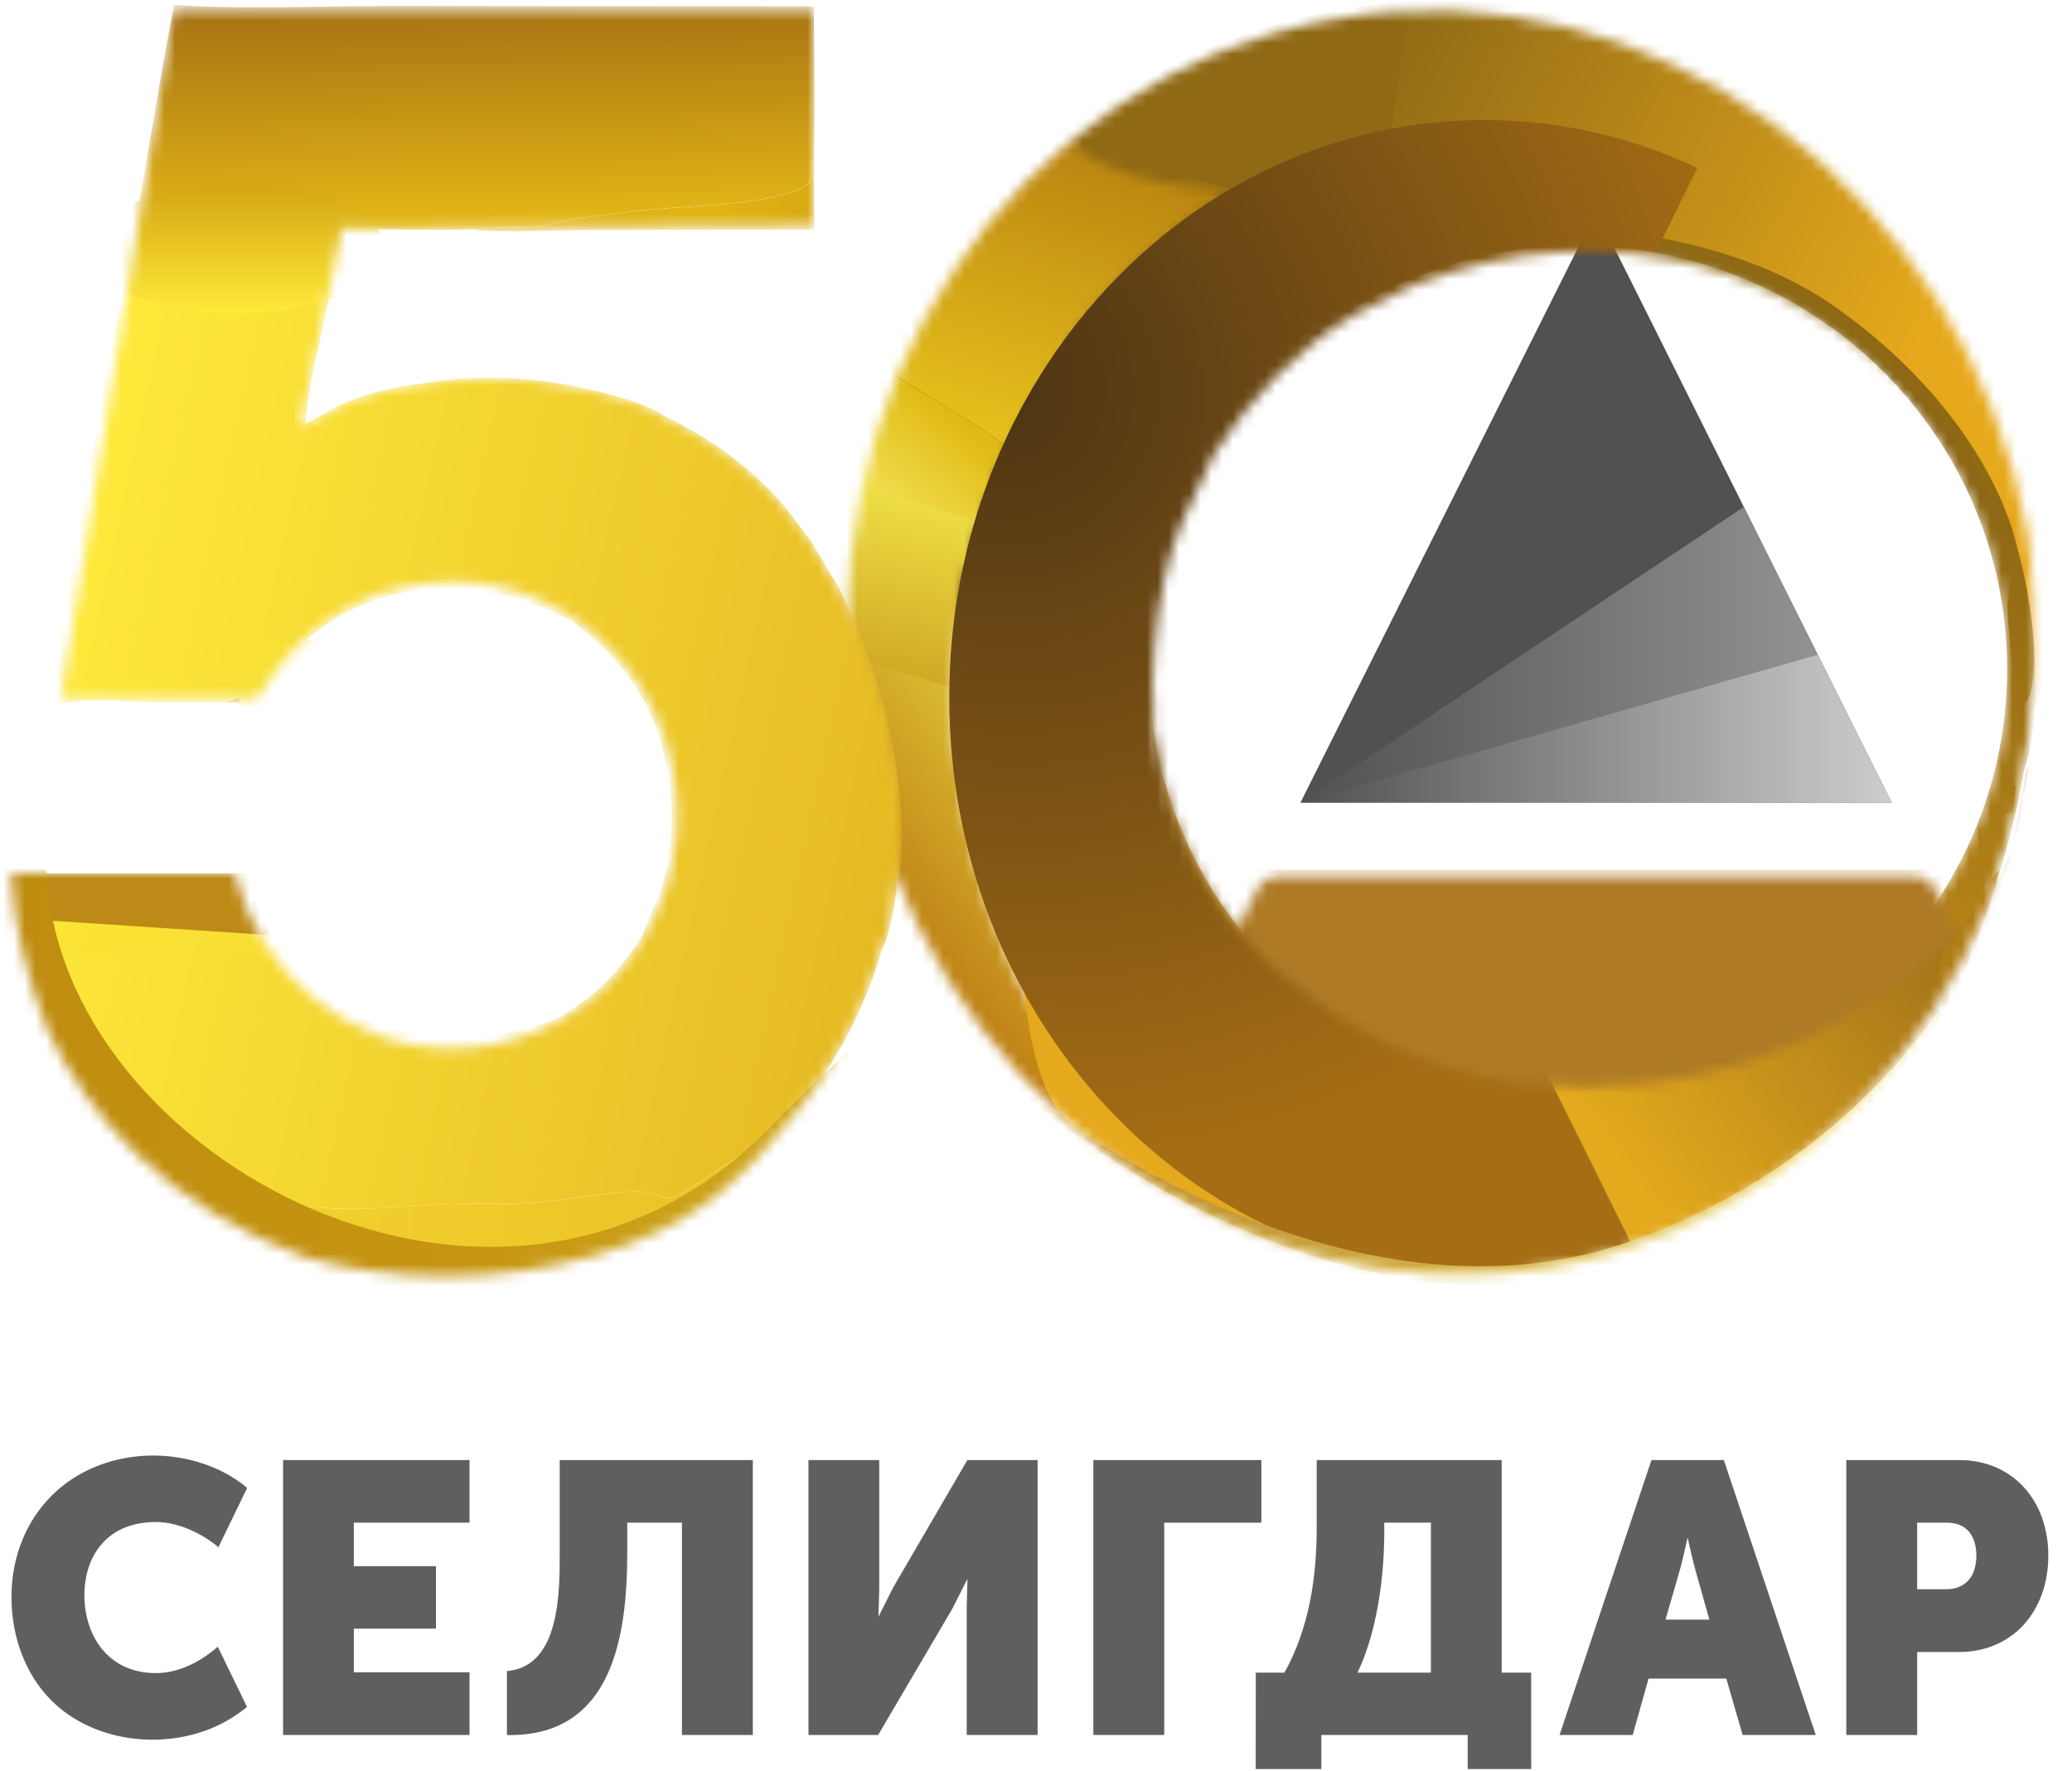
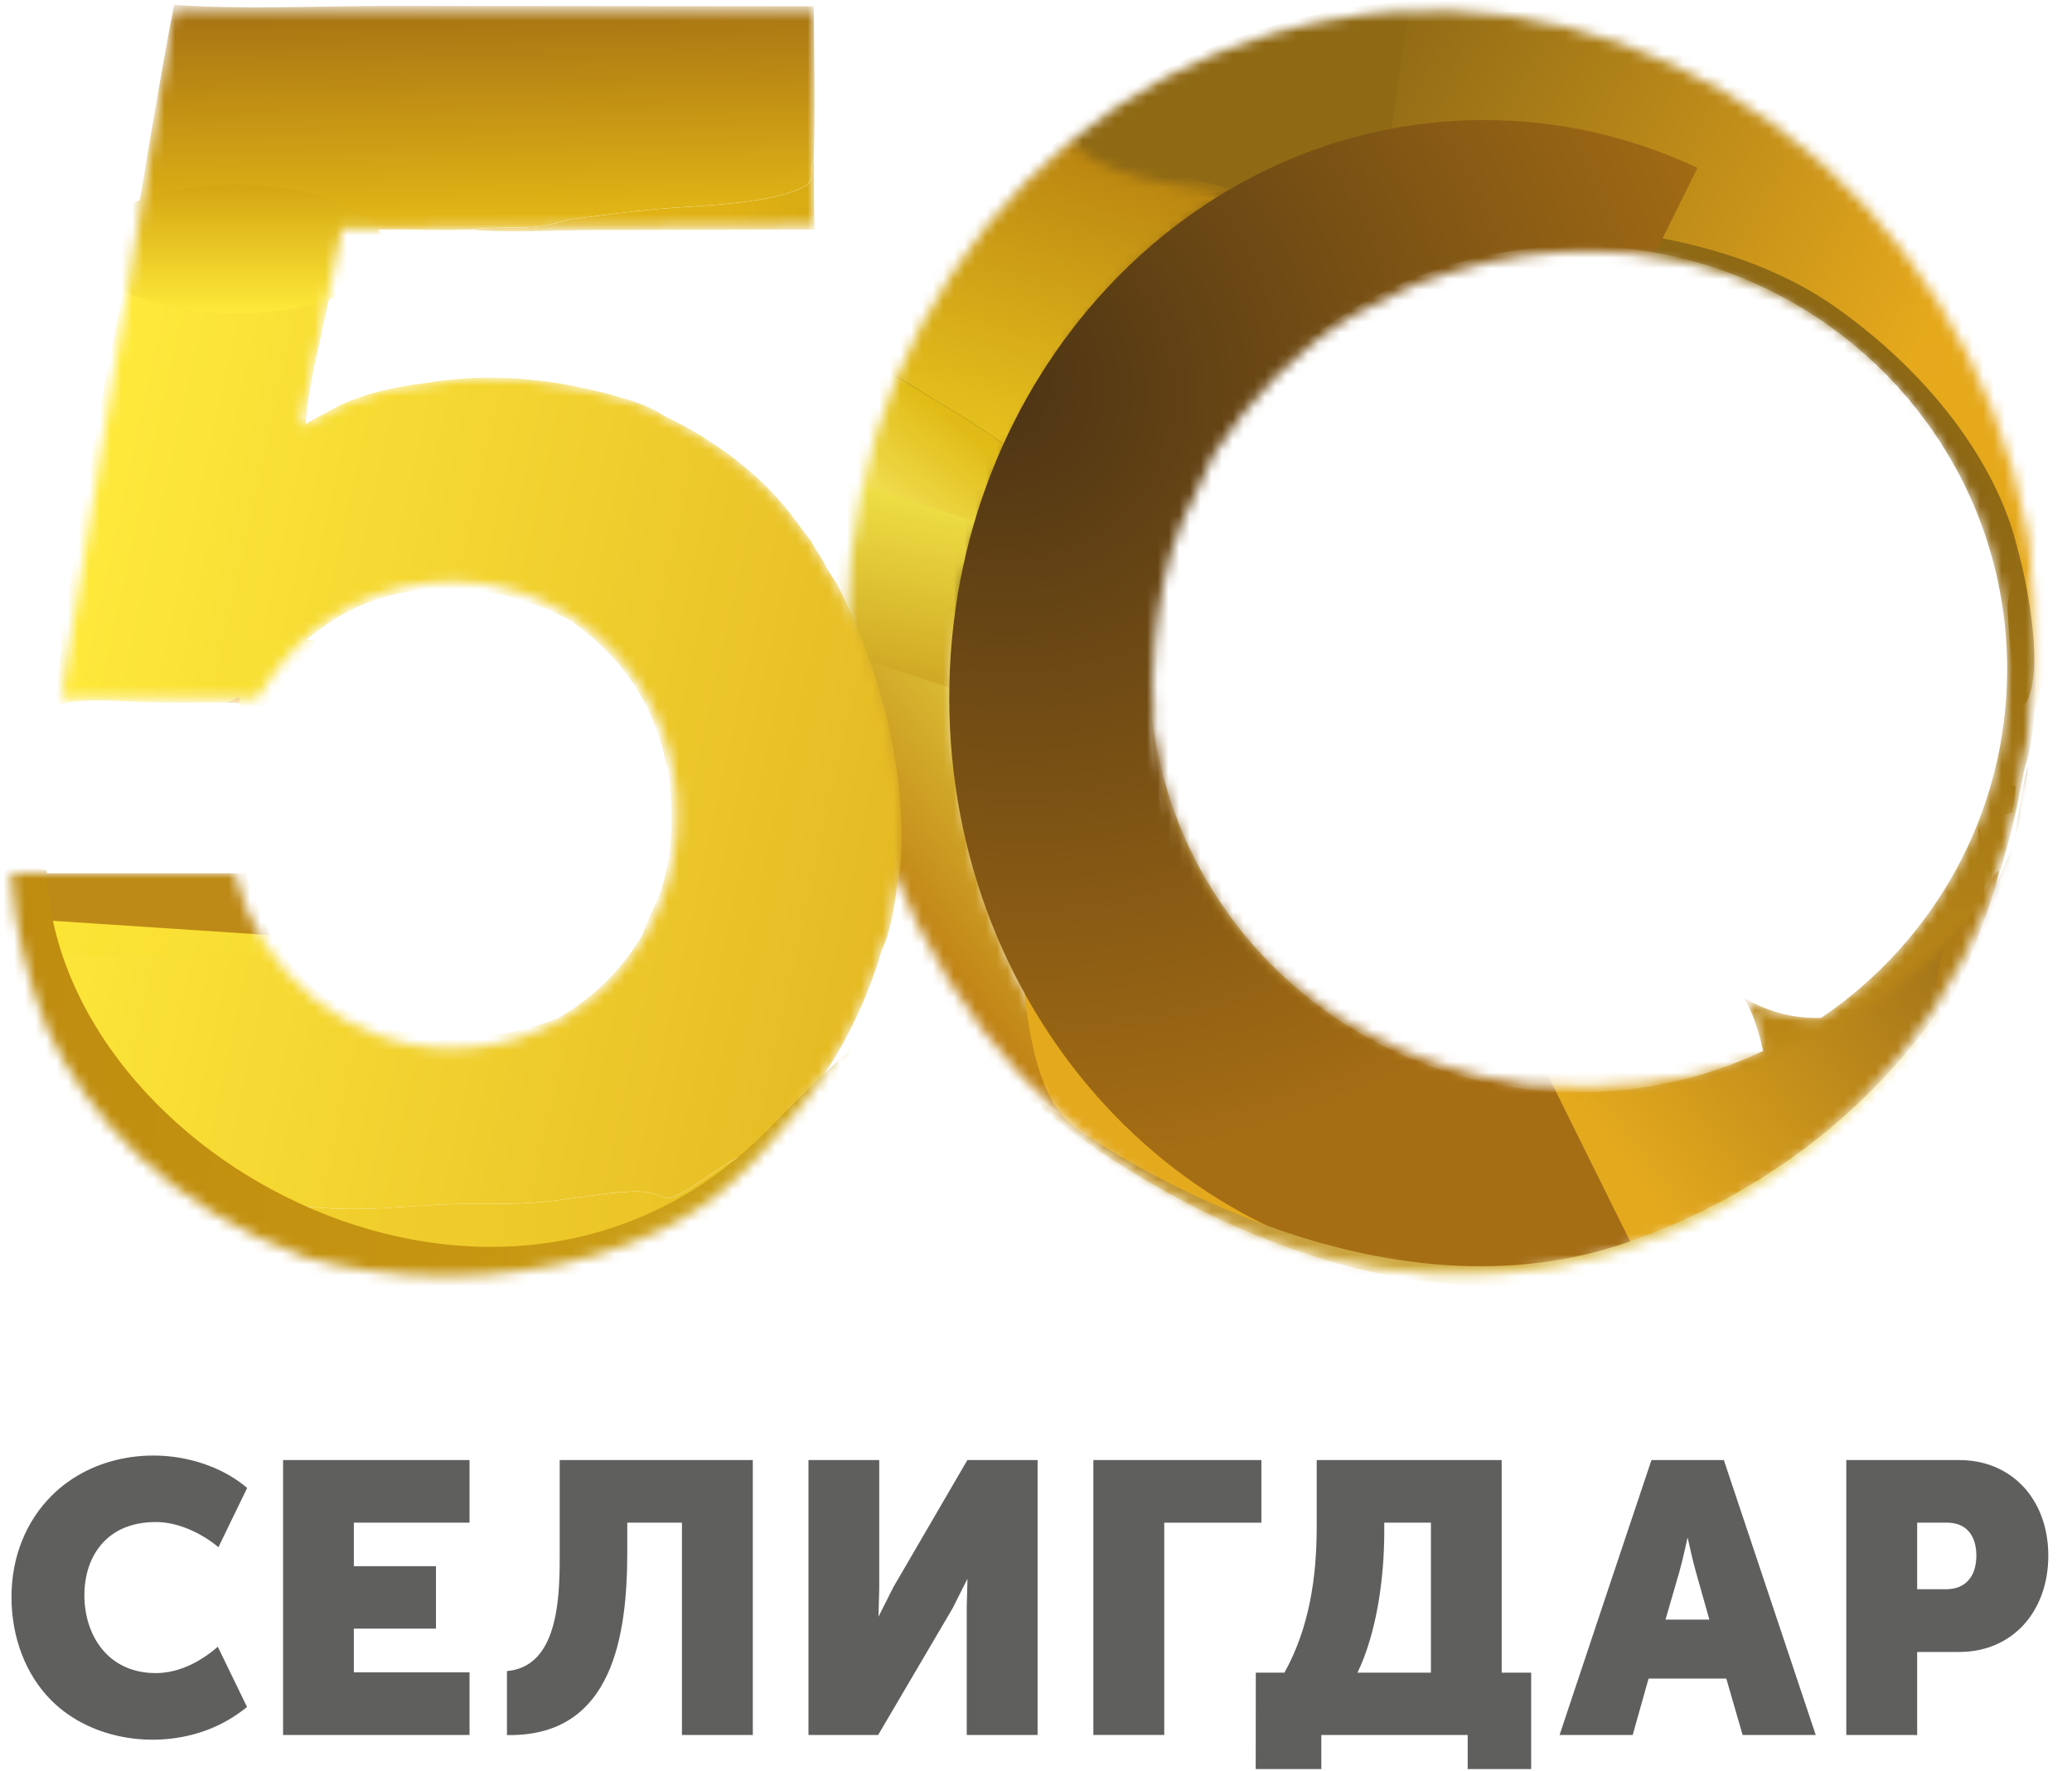
<svg xmlns="http://www.w3.org/2000/svg" version="1.1" id="Слой_1" x="0px" y="0px" viewBox="0 0 193.24 165.18" style="enable-background:new 0 0 193.24 165.18;" xml:space="preserve">
  <style type="text/css">
	.st0{fill:#FFFFFF;filter:url(#Adobe_OpacityMaskFilter);}
	.st1{mask:url(#mask0_183_134_00000057828687658135440690000003842629580102596761_);}
	.st2{fill:url(#SVGID_1_);}
	
		.st3{fill-rule:evenodd;clip-rule:evenodd;fill:#FFFFFF;filter:url(#Adobe_OpacityMaskFilter_00000098943110173083602940000010373252603353801088_);}
	.st4{mask:url(#mask1_183_134_00000047050158041431564690000001249929615356486794_);}
	.st5{fill-rule:evenodd;clip-rule:evenodd;fill:url(#SVGID_00000152978895332304072350000003283928246609538726_);}
	.st6{fill:#956714;}
	.st7{fill:#E6A91C;}
	.st8{fill:url(#SVGID_00000096767012746480831460000009563970899785410444_);}
	.st9{fill:#FFFFFF;filter:url(#Adobe_OpacityMaskFilter_00000141453208461027446810000001060926190289103008_);}
	.st10{mask:url(#mask2_183_134_00000057849881944200690350000003381244889751177608_);}
	.st11{fill-rule:evenodd;clip-rule:evenodd;fill:#525152;}
	.st12{fill-rule:evenodd;clip-rule:evenodd;fill:url(#SVGID_00000095331286149854907230000013590663644036744122_);}
	.st13{fill-rule:evenodd;clip-rule:evenodd;fill:url(#SVGID_00000119826718354956236100000009996308563845885842_);}
	.st14{fill:#FFFFFF;filter:url(#Adobe_OpacityMaskFilter_00000046333232827150152790000006490324171450373029_);}
	.st15{mask:url(#mask3_183_134_00000088845535598254437270000015726444810030747578_);}
	.st16{fill:#AE7A26;}
	.st17{fill:#FFFFFF;filter:url(#Adobe_OpacityMaskFilter_00000120521954675945751090000001465124257538876596_);}
	.st18{mask:url(#mask4_183_134_00000086671486802859903590000004398823713365784733_);}
	.st19{fill:none;}
	.st20{fill:#FFFFFF;filter:url(#Adobe_OpacityMaskFilter_00000048459030530722498090000014440730467084382882_);}
	.st21{mask:url(#mask5_183_134_00000097489104760992068780000010390418599634905475_);}
	.st22{fill:#FFFFFF;filter:url(#Adobe_OpacityMaskFilter_00000026878835847444999260000014482320660429415553_);}
	.st23{mask:url(#mask6_183_134_00000060752711820140624740000012973890919219271336_);}
	.st24{fill:#FFFFFF;filter:url(#Adobe_OpacityMaskFilter_00000107586250106150267260000005743640845359594119_);}
	.st25{mask:url(#mask7_183_134_00000131340480078823901910000016191555051492484784_);}
	.st26{fill:#FFFFFF;filter:url(#Adobe_OpacityMaskFilter_00000030461126733614482770000007052779026700608686_);}
	.st27{mask:url(#mask8_183_134_00000112612613638492463030000012406753102785353101_);}
	.st28{fill:#FFFFFF;filter:url(#Adobe_OpacityMaskFilter_00000134218056668528158100000008151499253294188729_);}
	.st29{mask:url(#mask9_183_134_00000003805530842175048020000018334203899637732774_);}
	.st30{fill:#FFFFFF;filter:url(#Adobe_OpacityMaskFilter_00000028311390925838552790000016171466167415480983_);}
	.st31{mask:url(#mask10_183_134_00000144335766267796781930000009944902005144986554_);}
	
		.st32{fill-rule:evenodd;clip-rule:evenodd;fill:#FFFFFF;filter:url(#Adobe_OpacityMaskFilter_00000091001164695613923760000010289427490933820818_);}
	.st33{mask:url(#mask11_183_134_00000149378888886786733290000018392446006336813991_);}
	.st34{fill:#A17813;}
	.st35{fill:url(#SVGID_00000059993744985218112580000006590496577066087569_);}
	.st36{fill:url(#SVGID_00000115495749041552791080000010462895628414680214_);}
	.st37{fill:#8F6914;}
	
		.st38{fill-rule:evenodd;clip-rule:evenodd;fill:#FFFFFF;filter:url(#Adobe_OpacityMaskFilter_00000048502902646582034020000006016541678682909855_);}
	.st39{mask:url(#mask12_183_134_00000057135479231279488060000006974645598787912327_);}
	.st40{fill:url(#SVGID_00000114070523949426951790000016836719437172290224_);}
	.st41{fill:url(#SVGID_00000179604066311532596840000013025284926733022119_);}
	.st42{fill:url(#SVGID_00000147898457611900620430000010997231785758606504_);}
	.st43{fill:url(#SVGID_00000126315596191445295760000002151069969488397975_);}
	.st44{fill:#BD8A17;}
	.st45{fill:url(#SVGID_00000142178509714368587110000015510076285875607981_);}
	.st46{fill-rule:evenodd;clip-rule:evenodd;fill:url(#SVGID_00000103242093912814861240000008980733124968037257_);}
	.st47{fill:url(#SVGID_00000131343245184354888470000007266580380302345897_);}
	.st48{fill:url(#SVGID_00000016049389379455671100000008902111477579050141_);}
	.st49{fill-rule:evenodd;clip-rule:evenodd;fill:url(#SVGID_00000029762245515897979610000003484145164761237921_);}
	.st50{fill:url(#SVGID_00000078760882196115984760000017856024741334796686_);}
	.st51{fill:url(#SVGID_00000160179342596880623650000004049096400659891117_);}
	.st52{fill:url(#SVGID_00000168801876757259263370000003103914504345650327_);}
	.st53{fill:url(#SVGID_00000072959187949689218830000002433490240813093304_);}
	.st54{fill:url(#SVGID_00000103248091999232048340000007460615336301711504_);}
	
		.st55{fill-rule:evenodd;clip-rule:evenodd;fill:#FFFFFF;filter:url(#Adobe_OpacityMaskFilter_00000038403457075211907190000002372315772553435577_);}
	.st56{mask:url(#mask13_183_134_00000004517811631576368120000011272047133915137702_);}
	.st57{fill:url(#SVGID_00000022552226926816200300000006497569219060758455_);}
	.st58{fill:#FEEA52;}
	.st59{fill:#F7EC67;}
	.st60{fill:#F9E137;}
	.st61{fill:url(#SVGID_00000063601190636605487350000003849108528807950758_);}
	.st62{fill:url(#SVGID_00000129194105668229239870000003121428927085167292_);}
	.st63{fill:url(#SVGID_00000115473322249316327530000007441764065969954222_);}
	.st64{fill:url(#SVGID_00000110431729820272433730000012793188157732779954_);}
	.st65{fill-rule:evenodd;clip-rule:evenodd;fill:#BD8A17;}
	.st66{fill:url(#SVGID_00000152954359310966633390000016982601912032301204_);}
	.st67{fill:#F8E035;}
	.st68{fill:url(#SVGID_00000146489933629899445470000008774771078324057507_);}
	.st69{fill:url(#SVGID_00000060000875188980707700000014730628012417525641_);}
	.st70{fill-rule:evenodd;clip-rule:evenodd;fill:#5F5F5E;}
</style>
  <g>
    <g>
      <defs>
        <filter id="Adobe_OpacityMaskFilter" filterUnits="userSpaceOnUse" x="71.47" y="-10.47" width="130.67" height="165.58">
          <feColorMatrix type="matrix" values="1 0 0 0 0  0 1 0 0 0  0 0 1 0 0  0 0 0 1 0" />
        </filter>
      </defs>
      <mask maskUnits="userSpaceOnUse" x="71.47" y="-10.47" width="130.67" height="165.58" id="mask0_183_134_00000057828687658135440690000003842629580102596761_">
        <path class="st0" d="M189.1,49.76c5.64,32.62-14.29,62.96-44.09,68.3c-29.81,5.34-59.03-16.2-65.07-48.75     C74.39,37.17,94.34,7.14,124.18,1.79C154.02-3.56,183.15,17.68,189.1,49.76z" />
      </mask>
      <g id="_x30__00000083778499134401825660000014684370264255856020_" class="st1">
        <linearGradient id="SVGID_1_" gradientUnits="userSpaceOnUse" x1="184.032" y1="25.423" x2="93.898" y2="11.556" gradientTransform="matrix(1 0 0 -1 0 120.761)">
          <stop offset="0" style="stop-color:#AD7C16" />
          <stop offset="0.235" style="stop-color:#E8C62C" />
          <stop offset="0.735" style="stop-color:#D8AA1E" />
          <stop offset="1" style="stop-color:#CE9718" />
        </linearGradient>
        <path class="st2" d="M160.24,114.13c-24.53,14.93-54.13-2.49-65.87-13.07c55.2,37.87,83.2-2.93,86.93-8     c2.98-4.05,3.38-12.36,3.2-16C186.64,83.2,184.77,99.2,160.24,114.13z" />
        <defs>
          <filter id="Adobe_OpacityMaskFilter_00000123414102087008372120000000818042839098731400_" filterUnits="userSpaceOnUse" x="107.17" y="19.73" width="86.07" height="88">
            <feColorMatrix type="matrix" values="1 0 0 0 0  0 1 0 0 0  0 0 1 0 0  0 0 0 1 0" />
          </filter>
        </defs>
        <mask maskUnits="userSpaceOnUse" x="107.17" y="19.73" width="86.07" height="88" id="mask1_183_134_00000047050158041431564690000001249929615356486794_">
          <path style="fill-rule:evenodd;clip-rule:evenodd;fill:#FFFFFF;filter:url(#Adobe_OpacityMaskFilter_00000123414102087008372120000000818042839098731400_);" d="      M168.24,105.87c9.57,0,21.6-23.63,21.6-45.87c0.71-22.88-7.57-40.44-17.33-40.27c-2.42,0-4.71,1.15-6.8,3.22      c0.18-0.01,0.36-0.01,0.55-0.01c0.13,0,0.26,0,0.39,0c9.87,0,17.87,5.73,17.87,12.8c0,1.51-0.37,2.97-1.04,4.31      c-7.32-11.47-20.86-18.81-35.49-18.71c-12.81,0-24.24,6.25-31.72,16.02c7.34-8.81,18.46-14.42,30.92-14.42      c22.09,0,40,17.67,40,39.47c0,13.49-6.86,25.41-17.33,32.52c-0.18,0.01-0.35,0.01-0.53,0.01c-2.35,0-4.6-0.66-6.69-1.86      c0.87,1.41,1.39,3.18,1.8,4.94c-5.22,2.46-11.07,3.85-17.24,3.85c-21.74,0-39.44-17.12-39.99-38.44      c-0.01,0.37-0.01,0.74-0.01,1.11c0,23.86,18.27,43.2,40.8,43.2c6.36,0,12.39-1.54,17.75-4.29      C166.25,104.9,166.98,105.87,168.24,105.87z" />
        </mask>
        <g class="st4">
          <linearGradient id="SVGID_00000013174912541272250250000017902149688613158061_" gradientUnits="userSpaceOnUse" x1="151.886" y1="11.451" x2="144.686" y2="116.517" gradientTransform="matrix(1 0 0 -1 0 120.761)">
            <stop offset="0" style="stop-color:#C79118" />
            <stop offset="1" style="stop-color:#624712" />
          </linearGradient>
          <path style="fill-rule:evenodd;clip-rule:evenodd;fill:url(#SVGID_00000013174912541272250250000017902149688613158061_);" d="      M168.24,105.87c9.57,0,21.6-23.63,21.6-45.87c0.71-22.88-7.57-40.44-17.33-40.27c-2.42,0-4.71,1.15-6.8,3.22      c0.18-0.01,0.36-0.01,0.55-0.01c0.13,0,0.26,0,0.39,0c9.87,0,17.87,5.73,17.87,12.8c0,1.51-0.37,2.97-1.04,4.31      c-7.32-11.47-20.86-18.81-35.49-18.71c-12.81,0-24.24,6.25-31.72,16.02c7.34-8.81,18.46-14.42,30.92-14.42      c22.09,0,40,17.67,40,39.47c0,13.49-6.86,25.41-17.33,32.52c-0.18,0.01-0.35,0.01-0.53,0.01c-2.35,0-4.6-0.66-6.69-1.86      c0.87,1.41,1.39,3.18,1.8,4.94c-5.22,2.46-11.07,3.85-17.24,3.85c-21.74,0-39.44-17.12-39.99-38.44      c-0.01,0.37-0.01,0.74-0.01,1.11c0,23.86,18.27,43.2,40.8,43.2c6.36,0,12.39-1.54,17.75-4.29      C166.25,104.9,166.98,105.87,168.24,105.87z" />
          <path class="st6" d="M182.37,87.47c1.7-1.37,4-4.63,5.44-8.95c0.94-5.7,1.54-8.94,1.22-5.72c-0.2,2.04-0.64,3.97-1.22,5.72      c-1.12,6.81-2.73,17.13-3.84,24.15L182.1,89.6L182.37,87.47z" />
          <path class="st7" d="M187.78,72.44c2.43-10.56,1.02-19.35,0.01-22.43l5.45,3.2C190.4,64.02,185.35,83,187.78,72.44z" />
          <linearGradient id="SVGID_00000087409262335521584140000000973435248794657669_" gradientUnits="userSpaceOnUse" x1="190.298" y1="61.036" x2="187.358" y2="47.534" gradientTransform="matrix(1 0 0 -1 0 120.761)">
            <stop offset="0" style="stop-color:#996F14" />
            <stop offset="1" style="stop-color:#A77917" />
          </linearGradient>
          <path style="fill:url(#SVGID_00000087409262335521584140000000973435248794657669_);" d="M188.51,72.42      c1.61-3.36,1.38-10.26,1.1-13.13l-1.71,5.92C187.43,69,186.9,75.77,188.51,72.42z" />
        </g>
        <defs>
          <filter id="Adobe_OpacityMaskFilter_00000029728739611432020390000000296423104989424795_" filterUnits="userSpaceOnUse" x="106.68" y="19.73" width="84.35" height="83.31">
            <feColorMatrix type="matrix" values="1 0 0 0 0  0 1 0 0 0  0 0 1 0 0  0 0 0 1 0" />
          </filter>
        </defs>
        <mask maskUnits="userSpaceOnUse" x="106.68" y="19.73" width="84.35" height="83.31" id="mask2_183_134_00000057849881944200690350000003381244889751177608_">
-           <ellipse style="fill:#FFFFFF;filter:url(#Adobe_OpacityMaskFilter_00000029728739611432020390000000296423104989424795_);" cx="146.13" cy="66.13" rx="41.07" ry="46.4" />
-         </mask>
+           </mask>
        <g class="st10">
          <path class="st11" d="M148.86,19.73l-27.57,55.12h55.13L148.86,19.73z" />
          <linearGradient id="SVGID_00000042709037000489981280000012012671842472969120_" gradientUnits="userSpaceOnUse" x1="121.295" y1="59.692" x2="176.411" y2="59.692" gradientTransform="matrix(1 0 0 -1 0 120.761)">
            <stop offset="0" style="stop-color:#525152" />
            <stop offset="1" style="stop-color:#9C9B9B" />
          </linearGradient>
          <path style="fill-rule:evenodd;clip-rule:evenodd;fill:url(#SVGID_00000042709037000489981280000012012671842472969120_);" d="      M162.63,47.29l-41.34,27.56h55.12L162.63,47.29z" />
          <linearGradient id="SVGID_00000152242231151221396170000013049748980011089327_" gradientUnits="userSpaceOnUse" x1="121.295" y1="52.803" x2="176.411" y2="52.803" gradientTransform="matrix(1 0 0 -1 0 120.761)">
            <stop offset="0" style="stop-color:#525152" />
            <stop offset="1" style="stop-color:#CECDCC" />
          </linearGradient>
          <path style="fill-rule:evenodd;clip-rule:evenodd;fill:url(#SVGID_00000152242231151221396170000013049748980011089327_);" d="      M169.52,61.07l-48.23,13.78h55.12L169.52,61.07z" />
          <defs>
            <filter id="Adobe_OpacityMaskFilter_00000036252487365216716200000001068581393855642011_" filterUnits="userSpaceOnUse" x="106.68" y="81.12" width="84.35" height="21.92">
              <feColorMatrix type="matrix" values="1 0 0 0 0  0 1 0 0 0  0 0 1 0 0  0 0 0 1 0" />
            </filter>
          </defs>
          <mask maskUnits="userSpaceOnUse" x="106.68" y="81.12" width="84.35" height="21.92" id="mask3_183_134_00000088845535598254437270000015726444810030747578_">
            <path style="fill:#FFFFFF;filter:url(#Adobe_OpacityMaskFilter_00000036252487365216716200000001068581393855642011_);" d="       M117.22,83l-8.05,16.12c-0.37,0.72-0.33,1.52,0.1,2.21c0.43,0.69,1.13,1.08,1.94,1.08h75.31c0.81,0,1.51-0.39,1.94-1.08       c0.43-0.69,0.47-1.49,0.1-2.21L180.5,83c-0.4-0.79-1.15-1.26-2.04-1.26h-59.2c-0.88,0-1.64,0.47-2.03,1.26H117.22z" />
          </mask>
          <g class="st15">
            <path class="st16" d="M191.03,81.12h-84.35v21.92h84.35V81.12z" />
            <defs>
              <filter id="Adobe_OpacityMaskFilter_00000139276656769584935340000016070170076691772322_" filterUnits="userSpaceOnUse" x="109.79" y="81.73" width="32.91" height="20.72">
                <feColorMatrix type="matrix" values="1 0 0 0 0  0 1 0 0 0  0 0 1 0 0  0 0 0 1 0" />
              </filter>
            </defs>
            <mask maskUnits="userSpaceOnUse" x="109.79" y="81.73" width="32.91" height="20.72" id="mask4_183_134_00000086671486802859903590000004398823713365784733_">
              <path style="fill:#FFFFFF;filter:url(#Adobe_OpacityMaskFilter_00000139276656769584935340000016070170076691772322_);" d="        M126.12,35.51c9.02,0,16.32,20.46,16.32,45.68s-7.31,45.68-16.32,45.68s-16.32-20.46-16.32-45.68S117.11,35.51,126.12,35.51z" />
            </mask>
            <g class="st18">
              <rect x="109.79" y="81.73" class="st19" width="32.91" height="20.72" />
            </g>
            <defs>
              <filter id="Adobe_OpacityMaskFilter_00000010996926682431812550000012673928113645347228_" filterUnits="userSpaceOnUse" x="108.83" y="81.73" width="14.87" height="20.72">
                <feColorMatrix type="matrix" values="1 0 0 0 0  0 1 0 0 0  0 0 1 0 0  0 0 0 1 0" />
              </filter>
            </defs>
            <mask maskUnits="userSpaceOnUse" x="108.83" y="81.73" width="14.87" height="20.72" id="mask5_183_134_00000097489104760992068780000010390418599634905475_">
              <path style="fill:#FFFFFF;filter:url(#Adobe_OpacityMaskFilter_00000010996926682431812550000012673928113645347228_);" d="        M110.81,102.98c7,0,12.68-11.93,12.68-26.65c0-14.72-5.68-26.65-12.68-26.65c-7,0-12.68,11.93-12.68,26.65        C98.13,91.05,103.81,102.98,110.81,102.98z" />
            </mask>
            <g class="st21">
              <rect x="108.83" y="81.73" class="st19" width="14.87" height="20.72" />
            </g>
            <defs>
              <filter id="Adobe_OpacityMaskFilter_00000022534081515522538050000007389199609744242587_" filterUnits="userSpaceOnUse" x="169.56" y="81.73" width="19.75" height="20.72">
                <feColorMatrix type="matrix" values="1 0 0 0 0  0 1 0 0 0  0 0 1 0 0  0 0 0 1 0" />
              </filter>
            </defs>
            <mask maskUnits="userSpaceOnUse" x="169.56" y="81.73" width="19.75" height="20.72" id="mask6_183_134_00000060752711820140624740000012973890919219271336_">
              <path style="fill:#FFFFFF;filter:url(#Adobe_OpacityMaskFilter_00000022534081515522538050000007389199609744242587_);" d="        M187.19,108.65c9.73,0,17.62-11.93,17.62-26.65c0-14.72-7.89-26.65-17.62-26.65c-9.73,0-17.62,11.93-17.62,26.65        C169.56,96.71,177.45,108.65,187.19,108.65z" />
            </mask>
            <g class="st23">
              <rect x="169.56" y="81.73" class="st19" width="19.75" height="20.72" />
            </g>
            <defs>
              <filter id="Adobe_OpacityMaskFilter_00000154390786918201702910000007039876862224252830_" filterUnits="userSpaceOnUse" x="137.73" y="81.73" width="25.6" height="20.72">
                <feColorMatrix type="matrix" values="1 0 0 0 0  0 1 0 0 0  0 0 1 0 0  0 0 0 1 0" />
              </filter>
            </defs>
            <mask maskUnits="userSpaceOnUse" x="137.73" y="81.73" width="25.6" height="20.72" id="mask7_183_134_00000131340480078823901910000016191555051492484784_">
              <path style="fill:#FFFFFF;filter:url(#Adobe_OpacityMaskFilter_00000154390786918201702910000007039876862224252830_);" d="        M150.41,50.89c7,0,12.68,11.94,12.68,26.65c0,14.72-5.68,26.65-12.68,26.65c-7,0-12.68-11.94-12.68-26.65        C137.73,62.83,143.41,50.89,150.41,50.89z" />
            </mask>
            <g class="st25">
              <rect x="137.73" y="81.73" class="st19" width="25.6" height="20.72" />
            </g>
            <defs>
              <filter id="Adobe_OpacityMaskFilter_00000062172182226576730380000009669158402038432938_" filterUnits="userSpaceOnUse" x="149.97" y="81.73" width="25.6" height="20.72">
                <feColorMatrix type="matrix" values="1 0 0 0 0  0 1 0 0 0  0 0 1 0 0  0 0 0 1 0" />
              </filter>
            </defs>
            <mask maskUnits="userSpaceOnUse" x="149.97" y="81.73" width="25.6" height="20.72" id="mask8_183_134_00000112612613638492463030000012406753102785353101_">
              <path style="fill:#FFFFFF;filter:url(#Adobe_OpacityMaskFilter_00000062172182226576730380000009669158402038432938_);" d="        M162.66,102.24c7,0,12.68-11.93,12.68-26.65s-5.68-26.65-12.68-26.65c-7,0-12.68,11.93-12.68,26.65        S155.66,102.24,162.66,102.24z" />
            </mask>
            <g class="st27">
              <rect x="149.97" y="81.73" class="st19" width="25.6" height="20.72" />
            </g>
            <defs>
              <filter id="Adobe_OpacityMaskFilter_00000155133840537285724340000016233199994335452861_" filterUnits="userSpaceOnUse" x="155.02" y="81.73" width="25.6" height="20.72">
                <feColorMatrix type="matrix" values="1 0 0 0 0  0 1 0 0 0  0 0 1 0 0  0 0 0 1 0" />
              </filter>
            </defs>
            <mask maskUnits="userSpaceOnUse" x="155.02" y="81.73" width="25.6" height="20.72" id="mask9_183_134_00000003805530842175048020000018334203899637732774_">
              <path style="fill:#FFFFFF;filter:url(#Adobe_OpacityMaskFilter_00000155133840537285724340000016233199994335452861_);" d="        M167.69,125.19c7,0,12.68-11.93,12.68-26.65s-5.68-26.65-12.68-26.65c-7,0-12.68,11.93-12.68,26.65        S160.69,125.19,167.69,125.19z" />
            </mask>
            <g class="st29">
              <rect x="155.02" y="81.73" class="st19" width="25.6" height="20.72" />
            </g>
            <defs>
              <filter id="Adobe_OpacityMaskFilter_00000078763084442543347160000002955050626682316441_" filterUnits="userSpaceOnUse" x="150.61" y="87.56" width="25.84" height="15.11">
                <feColorMatrix type="matrix" values="1 0 0 0 0  0 1 0 0 0  0 0 1 0 0  0 0 0 1 0" />
              </filter>
            </defs>
            <mask maskUnits="userSpaceOnUse" x="150.61" y="87.56" width="25.84" height="15.11" id="mask10_183_134_00000144335766267796781930000009944902005144986554_">
              <path style="fill:#FFFFFF;filter:url(#Adobe_OpacityMaskFilter_00000078763084442543347160000002955050626682316441_);" d="        M163.29,87.56c7,0,12.68,11.94,12.68,26.65s-5.68,26.65-12.68,26.65c-7,0-12.68-11.94-12.68-26.65S156.29,87.56,163.29,87.56z        " />
            </mask>
            <g class="st31">
              <rect x="150.61" y="87.56" class="st19" width="25.84" height="15.11" />
            </g>
          </g>
        </g>
        <defs>
          <filter id="Adobe_OpacityMaskFilter_00000049901394161305470400000016420689667583866757_" filterUnits="userSpaceOnUse" x="71.47" y="-10.47" width="130.67" height="165.58">
            <feColorMatrix type="matrix" values="1 0 0 0 0  0 1 0 0 0  0 0 1 0 0  0 0 0 1 0" />
          </filter>
        </defs>
        <mask maskUnits="userSpaceOnUse" x="71.47" y="-10.47" width="130.67" height="165.58" id="mask11_183_134_00000149378888886786733290000018392446006336813991_">
          <path style="fill-rule:evenodd;clip-rule:evenodd;fill:#FFFFFF;filter:url(#Adobe_OpacityMaskFilter_00000049901394161305470400000016420689667583866757_);" d="      M130.62,13.54c-0.11-0.69-0.22-1.39-0.29-2.1v0C130.4,12.15,130.51,12.85,130.62,13.54L130.62,13.54L130.62,13.54l0.02,0.13      c0.08,0.49,0.16,0.98,0.22,1.47C130.79,14.61,130.71,14.08,130.62,13.54z M139.22,0.24c-1.51-0.3-3.23-0.25-4.83-0.21l-0.05,0      c-0.28,0.01-0.55,0.01-0.82,0.02c-0.67,0.02-1.34,0.04-2,0.08c-0.67,0.04-1.33,0.09-2,0.15c-0.66,0.06-1.33,0.14-1.99,0.23      c-0.66,0.09-1.32,0.19-1.98,0.3c-0.66,0.11-1.32,0.23-1.97,0.37c-0.66,0.13-1.31,0.28-1.96,0.44c-0.65,0.16-1.3,0.33-1.94,0.5      c-0.64,0.18-1.29,0.37-1.92,0.57c-0.64,0.2-1.27,0.42-1.9,0.64c-0.63,0.22-1.26,0.46-1.88,0.71c-0.62,0.25-1.24,0.5-1.85,0.77      c-0.61,0.27-1.22,0.55-1.82,0.84c-0.6,0.29-1.2,0.59-1.79,0.9c-0.59,0.31-1.18,0.63-1.76,0.97c-0.58,0.33-1.16,0.67-1.72,1.03      c-0.57,0.35-1.13,0.72-1.69,1.09c-1.09,0.73-2.17,1.5-3.19,2.32c-0.15,0.12-0.29,0.24-0.43,0.35l0,0      c-6.18,4.79-11.61,10.4-15.56,17.19c-0.03,0.06-0.07,0.12-0.1,0.18c-0.04,0.06-0.07,0.13-0.11,0.19l0,0      c-0.7,1.2-1.45,2.47-1.92,3.75l0,0l0,0c-2.27,4.14-4.08,10.14-4.74,14.81c-0.1,0.4-0.2,0.81-0.3,1.21      c-0.09,0.4-0.18,0.81-0.27,1.22c-0.08,0.41-0.16,0.82-0.24,1.22c-0.07,0.41-0.14,0.82-0.21,1.23c-0.06,0.41-0.12,0.82-0.18,1.24      c-0.05,0.41-0.1,0.83-0.15,1.24c-0.04,0.41-0.08,0.83-0.11,1.24c-0.03,0.41-0.06,0.83-0.08,1.24c-0.02,0.42-0.04,0.83-0.05,1.25      c-0.01,0.42-0.02,0.83-0.02,1.25c0,0.42,0,0.83,0.01,1.25c0.01,0.42,0.02,0.83,0.04,1.25c0.02,0.42,0.04,0.83,0.07,1.25      c0.03,0.41,0.06,0.83,0.1,1.24c0.04,0.41,0.09,0.83,0.14,1.24c0.05,0.41,0.11,0.82,0.17,1.24c0.06,0.41,0.13,0.82,0.2,1.23      c0.07,0.41,0.15,0.82,0.23,1.23c0.08,0.41,0.17,0.81,0.26,1.22c0.09,0.41,0.19,0.81,0.29,1.21c0.1,0.4,0.21,0.81,0.32,1.21      c0.11,0.4,0.23,0.8,0.35,1.2c0.12,0.4,0.25,0.79,0.38,1.19c0.13,0.39,0.27,0.79,0.41,1.18c0.14,0.39,0.29,0.78,0.44,1.17      c0.15,0.39,0.31,0.77,0.47,1.16c0.16,0.38,0.33,0.76,0.5,1.14c0.17,0.38,0.35,0.76,0.53,1.13c0.18,0.37,0.36,0.75,0.55,1.12      c0.19,0.37,0.38,0.74,0.58,1.1c0.2,0.37,0.4,0.73,0.61,1.09c0.21,0.36,0.42,0.72,0.64,1.07c6.27,10.5,13.53,17.01,23.86,23.33      c3.59,2.2,7.32,4.27,11.33,5.58v0c3.34,1.47,7.99,2.46,11.6,2.63c-0.88-0.35-2.56-0.65-4.38-0.96l0,0c-2.88-0.5-6.1-1.07-7-2.01      v0c0.9,0.94,4.12,1.51,7,2.01l0,0c1.82,0.32,3.5,0.61,4.38,0.96c0.39,0.17,0.9,0.22,1.36,0.26c0.14,0.01,0.29,0.03,0.42,0.04      c4.49,0.54,9.03,0.19,13.49-0.42v0c5.32-0.6,10.93-2.12,15.7-4.58c6.1-3.15,13.5-8.99,17.45-14.66c0.97-1.4,1.76-2.93,2.53-4.44      v0c0.17-0.33,0.33-0.65,0.5-0.98c0.2-0.39,0.42-0.78,0.63-1.17c0.66-1.2,1.32-2.41,1.71-3.73c0.2-0.66,0.4-1.42,0.05-2.05      l-0.29-0.06c-0.62,0.6-1.25,1.17-1.89,1.73c-11.7,9.92-23.76,14.08-39.07,12.79v0c-0.82-0.13-1.64-0.29-2.46-0.45l0,0l0,0l0,0      l0,0l0,0l0,0l0,0c-0.76-0.14-1.51-0.29-2.27-0.42c-5.32-1.41-8.47-2.87-13.18-5.63c0.12,0.8,0.41,1.09,1.06,1.56      c0.38,0.28,0.78,0.53,1.18,0.79l0,0v0l0.17,0.11v0l-0.17-0.11c-0.4-0.25-0.8-0.51-1.18-0.79c-0.64-0.46-0.93-0.75-1.06-1.56      c-0.24-0.27-0.64-0.54-1.02-0.78c-0.18-0.12-0.36-0.23-0.5-0.34c-0.2-0.15-0.4-0.29-0.59-0.44v0v0l0,0      c-1.27-0.93-2.57-1.89-3.7-2.97c-0.3-0.28-0.59-0.57-0.88-0.87c-0.29-0.29-0.58-0.59-0.86-0.9c-0.28-0.3-0.56-0.61-0.82-0.93      c-0.27-0.31-0.53-0.63-0.79-0.95c-0.26-0.32-0.51-0.65-0.76-0.98c-0.25-0.33-0.49-0.67-0.72-1.01      c-0.24-0.34-0.47-0.68-0.69-1.03c-0.22-0.35-0.44-0.7-0.65-1.05c-0.21-0.36-0.42-0.71-0.62-1.08c-0.2-0.36-0.39-0.73-0.58-1.1      c-0.19-0.37-0.37-0.74-0.54-1.12c-0.17-0.37-0.34-0.75-0.5-1.13c-0.16-0.38-0.31-0.76-0.46-1.15c-0.15-0.39-0.29-0.77-0.42-1.17      c-0.13-0.39-0.26-0.78-0.38-1.18c-0.12-0.4-0.23-0.79-0.34-1.19c-0.22-0.82-0.35-1.67-0.49-2.51l0,0l0,0v0l0,0      c-0.16-0.98-0.32-1.96-0.6-2.89c-0.01-0.03-0.02-0.06-0.03-0.08v0l0,0l0,0v0l-0.01-0.04c0.16-0.83,0.09-1.8,0.03-2.72l0,0      c-0.03-0.44-0.06-0.88-0.06-1.29c-0.01-1.13,0.09-2.28,0.19-3.41l0.02-0.2c0.33-3.74,1.04-7.9,2.52-11.38      c0.41-0.96,0.87-1.89,1.33-2.83c0.53-1.08,1.07-2.16,1.52-3.27l0.11-0.26c3.44-5.23,7.8-9.94,13.25-13.1      c1.34-0.78,2.74-1.43,4.13-2.08c0.53-0.25,1.06-0.49,1.58-0.75c-0.69-0.04-1.37,0.26-2.01,0.54c-0.14,0.06-0.28,0.12-0.42,0.18      v0c0.14-0.06,0.28-0.12,0.42-0.18c0.64-0.29,1.31-0.59,2.01-0.54c2.22-0.77,4.45-1.54,6.74-2.04      c8.69-1.91,18.38-1.09,26.43,2.78c5.46,2.63,8.7,5.29,13.12,9.4c0.06,0.05,0.12,0.09,0.17,0.13c0.25,0.19,0.44,0.34,0.8,0.38      c0.33-0.45,0.33-1.07,0.34-1.64c0-0.15,0-0.3,0.01-0.45c0.06-1.26,0.29-2.34,1.26-3.21l0.2,0.27c0.22,0.16,0.45,0.27,0.7,0.39      c0,0,0,0,0,0c-0.25-0.12-0.47-0.23-0.7-0.39l-0.2-0.27c-0.97,0.88-1.2,1.96-1.26,3.21c-0.01,0.14-0.01,0.29-0.01,0.45      c-0.01,0.58-0.01,1.19-0.34,1.64c-0.36-0.04-0.55-0.18-0.8-0.38v0v0c-0.05-0.04-0.11-0.09-0.17-0.13      c4.31,5.04,8.39,10.99,10.2,17.46c0.23-0.3,0.43-0.63,0.64-0.96c0.08-0.13,0.16-0.26,0.24-0.38c0.21-0.45,0.48-0.87,0.75-1.3v0      c0.24-0.37,0.47-0.74,0.67-1.13c-0.01-0.25,0.02-0.5,0.04-0.75c0.03-0.26,0.05-0.51,0.04-0.77c-0.1-2.28-0.68-4.67-1.3-6.86      c-0.04-0.28-0.11-0.56-0.19-0.84c-0.01-0.02-0.01-0.04-0.02-0.06c-0.02-0.09-0.05-0.18-0.07-0.27      c-0.67-3.16-1.87-6.54-3.39-9.37l-0.16,0.96c0,0,0,0,0,0c-0.02-0.04-0.05-0.07-0.07-0.11c-0.17-0.25-0.34-0.5-0.52-0.75      c0,0,0,0,0,0c-0.6-0.82-1.05-1.64-1.51-2.54c-0.39,0.52-1.04,0.76-1.64,0.99c-0.65,0.24-1.23,0.46-1.31,0.98v0      c0.08-0.52,0.66-0.74,1.31-0.98c0.59-0.22,1.25-0.47,1.64-0.99c0.46,0.9,0.91,1.72,1.51,2.54c0.18,0.24,0.35,0.5,0.52,0.75l0,0      l0,0v0l0.07,0.11l0.16-0.96c-0.67-1.75-1.81-3.49-2.84-5.04c-0.6-1.13-1.39-2.25-2.18-3.26l0,0c-1.14-1.81-2.56-3.42-3.99-4.99      c-2.71-3.66-9.52-8.41-13.64-10.69l0,0c-4.54-2.56-9.78-4.71-14.98-5.46l-0.18-0.04C145.26,1.15,142.2,0.4,139.22,0.24      L139.22,0.24z M160.55,113.08c0.01,0.03,0.03,0.05,0.04,0.07l0,0C160.57,113.13,160.56,113.11,160.55,113.08z M157.24,100.86      c-1.32,0.88-12.87,0.84-14.82,0.52v0C144.38,101.7,155.92,101.74,157.24,100.86c0.49,0.88,0.93,1.79,1.29,2.72v0      C158.17,102.65,157.74,101.74,157.24,100.86z M158.54,103.59c0.02,0.04,0.04,0.09,0.05,0.13l0-0.01l-0.02-0.04l-0.02-0.05      L158.54,103.59z" />
        </mask>
        <g class="st33">
          <path class="st34" d="M183.7,28.93c-0.82,1.09-2.8,0.98-2.95,1.97c0.25,0.44,0.52,0.74,0.85,1.12c0.19,0.22,0.13,0.13,0.22,0.45      c-0.25-0.12-0.47-0.23-0.7-0.39l-0.2-0.27c-0.97,0.88-1.2,1.96-1.26,3.21c-0.03,0.68,0.07,1.52-0.34,2.09      c-0.44-0.05-0.62-0.25-0.97-0.51c4.31,5.04,8.39,10.99,10.2,17.46c0.32-0.42,0.59-0.9,0.87-1.34c0.39-0.84,1-1.6,1.42-2.44      c-0.02-0.5,0.1-1.01,0.08-1.52c-0.1-2.28-0.68-4.67-1.3-6.86c-0.06-0.39-0.18-0.79-0.27-1.18c-0.67-3.16-1.87-6.54-3.39-9.37      l-0.16,0.96c-0.2-0.29-0.39-0.57-0.59-0.85C184.61,30.65,184.16,29.83,183.7,28.93z" />
          <linearGradient id="SVGID_00000060025162306107625400000005308905609392063639_" gradientUnits="userSpaceOnUse" x1="182.597" y1="22.408" x2="150.171" y2="14.905" gradientTransform="matrix(1 0 0 -1 0 120.761)">
            <stop offset="0" style="stop-color:#DDA31C" />
            <stop offset="1" style="stop-color:#D19A18" />
          </linearGradient>
          <path style="fill:url(#SVGID_00000060025162306107625400000005308905609392063639_);" d="M145,118.29      c5.32-0.6,10.93-2.12,15.7-4.58c6.1-3.15,13.5-8.99,17.45-14.66c1.18-1.7,2.08-3.59,3.04-5.42c0.84-1.61,1.83-3.15,2.35-4.9      c0.2-0.66,0.4-1.42,0.05-2.05l-0.29-0.06c-0.62,0.6-1.25,1.17-1.89,1.73c-11.7,9.92-23.76,14.08-39.07,12.79l0.09,0.25      c1.96,0.32,13.5,0.36,14.82-0.52c0.49,0.88,0.93,1.79,1.3,2.72c0.37,0.94,0.67,1.9,0.91,2.88c0.31,1.33,0.68,5.99,1.14,6.69      c-0.21,0.53-0.89,0.79-1.38,1c-3.69,1.6-7.47,2.63-11.4,3.43c-0.9,0.18-1.81,0.26-2.7,0.45L145,118.29z" />
          <path class="st34" d="M126.83,97.09l-0.28,0.06c-1.43-0.74-2.25-1.53-3.25-2.77c-0.27-0.33-0.63-0.77-1.06-0.82      c-0.05,0.2-0.08,0.39-0.12,0.59c-0.1,0.49-0.51,0.9-0.74,1.34c-0.53,0.99-0.79,2.07-0.93,3.18c-0.43,3.42,1.21,14.05-1.37,15.96      c-0.3,0.22-0.61,0.44-0.71,0.81c1.47,1.54,9.11,2.07,11.38,2.98c0.51,0.22,1.23,0.23,1.78,0.3c4.49,0.54,9.03,0.19,13.49-0.42      l0.09-0.26c0.9-0.19,1.81-0.27,2.71-0.45c3.92-0.8,7.71-1.83,11.4-3.43c0.49-0.21,1.17-0.47,1.38-1      c-0.46-0.7-0.83-5.37-1.14-6.69c-0.24-0.98-0.54-1.94-0.91-2.88c-0.37-0.94-0.8-1.85-1.29-2.72      c-1.32,0.88-12.87,0.84-14.82,0.52l-0.09-0.25c-1.58-0.26-3.15-0.6-4.73-0.86c-5.32-1.41-8.47-2.87-13.18-5.63      c0.12,0.8,0.41,1.09,1.06,1.56C125.91,96.51,126.37,96.8,126.83,97.09z" />
          <linearGradient id="SVGID_00000075862230837809676440000003617935597560486293_" gradientUnits="userSpaceOnUse" x1="89.342" y1="63.795" x2="132.573" y2="61.591" gradientTransform="matrix(1 0 0 -1 0 120.761)">
            <stop offset="0" style="stop-color:#32190F" />
            <stop offset="1" style="stop-color:#D09F19" />
          </linearGradient>
          <path style="fill:url(#SVGID_00000075862230837809676440000003617935597560486293_);" d="M139.22,0.24      c-1.78-0.36-3.88-0.23-5.7-0.19c-0.67,0.02-1.34,0.04-2,0.08c-0.67,0.04-1.33,0.09-2,0.15c-0.66,0.06-1.33,0.14-1.99,0.23      c-0.66,0.09-1.32,0.19-1.98,0.3c-0.66,0.11-1.32,0.23-1.97,0.37c-0.66,0.13-1.31,0.28-1.96,0.44c-0.65,0.16-1.3,0.33-1.94,0.5      c-0.64,0.18-1.29,0.37-1.92,0.57c-0.64,0.2-1.27,0.42-1.9,0.64c-0.63,0.22-1.26,0.46-1.88,0.71c-0.62,0.25-1.24,0.5-1.85,0.77      c-0.61,0.27-1.22,0.55-1.82,0.84c-0.6,0.29-1.2,0.59-1.79,0.9c-0.59,0.31-1.18,0.63-1.76,0.97c-0.58,0.33-1.16,0.67-1.72,1.03      c-0.57,0.35-1.13,0.72-1.69,1.09c-1.24,0.83-2.47,1.72-3.62,2.67c-6.18,4.79-11.61,10.4-15.56,17.19      c-0.76,1.31-1.61,2.71-2.14,4.13c-2.27,4.14-4.08,10.14-4.74,14.81l0.18,0.2l0.12-0.11c1.7-0.08,2.6,0.25,3.88,1.41      c0.81,0.74,1.57,1.56,2.43,2.25c1.02,0.81,2.25,1.5,3.13,2.46c1.01,1.11,0.76,2.31,2.47,2.72c-2.11,14,2.02,31.02,10.42,42.37      c1.79,2.41,4.05,5.63,6.53,7.3c1.51,1.77,4.52,3.91,6.52,5.13c1.06,0.65,4.28,2.16,4.94,2.96c0.14,0.17,0.21,0.45,0.26,0.65      c3.34,1.47,7.99,2.46,11.6,2.63c-2.27-0.91-9.9-1.44-11.38-2.98c0.1-0.37,0.41-0.59,0.71-0.81c2.58-1.9,0.94-12.54,1.37-15.96      c0.14-1.11,0.4-2.19,0.93-3.18c0.24-0.44,0.64-0.85,0.74-1.34c0.04-0.2,0.07-0.39,0.12-0.59c0.43,0.04,0.79,0.49,1.06,0.82      c1,1.24,1.81,2.03,3.25,2.77l0.28-0.06c-0.46-0.29-0.91-0.58-1.35-0.89c-0.64-0.46-0.93-0.75-1.06-1.56      c-0.35-0.41-1.08-0.79-1.53-1.12c-1.45-1.08-2.99-2.16-4.29-3.41c-0.3-0.28-0.59-0.57-0.88-0.87c-0.29-0.29-0.58-0.59-0.86-0.9      c-0.28-0.3-0.56-0.61-0.82-0.93c-0.27-0.31-0.53-0.63-0.79-0.95c-0.26-0.32-0.51-0.65-0.76-0.98c-0.25-0.33-0.49-0.67-0.72-1.01      c-0.24-0.34-0.47-0.68-0.69-1.03c-0.22-0.35-0.44-0.7-0.65-1.05c-0.21-0.36-0.42-0.71-0.62-1.08c-0.2-0.36-0.39-0.73-0.58-1.1      c-0.19-0.37-0.37-0.74-0.54-1.12c-0.17-0.37-0.34-0.75-0.5-1.13c-0.16-0.38-0.32-0.76-0.46-1.15c-0.15-0.39-0.29-0.77-0.42-1.17      c-0.13-0.39-0.26-0.78-0.38-1.18c-0.12-0.4-0.23-0.79-0.34-1.19c-0.46-1.77-0.57-3.67-1.09-5.4c-0.01-0.04-0.03-0.08-0.04-0.12      c0.23-1.23-0.02-2.75-0.03-4.02c-0.01-1.2,0.1-2.42,0.21-3.62c0.33-3.74,1.04-7.9,2.52-11.38c0.88-2.06,2.01-4.03,2.85-6.1      l0.11-0.26c3.44-5.23,7.8-9.94,13.25-13.1c1.84-1.07,3.8-1.91,5.71-2.83c-0.85-0.05-1.66,0.41-2.42,0.73      c-0.1-1.79-0.19-3.83,0.26-5.59c0.33-1.26,0.91-2.53,1.03-3.83c0.21-2.18-0.4-4.2-0.6-6.33c-0.19-1.92,1.61-8.93,2.45-10.71      c1.01-0.87,4.84-0.37,6.24-0.47L139.22,0.24z" />
          <path class="st37" d="M101.87,18.81l-3.73-7.2l-0.8-4.27l15.2,1.33l3.73,9.07L101.87,18.81z" />
          <defs>
            <filter id="Adobe_OpacityMaskFilter_00000155144136577484871520000005906527117503608708_" filterUnits="userSpaceOnUse" x="71.47" y="11.99" width="46.67" height="103.79">
              <feColorMatrix type="matrix" values="1 0 0 0 0  0 1 0 0 0  0 0 1 0 0  0 0 0 1 0" />
            </filter>
          </defs>
          <mask maskUnits="userSpaceOnUse" x="71.47" y="11.99" width="46.67" height="103.79" id="mask12_183_134_00000057135479231279488060000006974645598787912327_">
            <path style="fill-rule:evenodd;clip-rule:evenodd;fill:#FFFFFF;filter:url(#Adobe_OpacityMaskFilter_00000155144136577484871520000005906527117503608708_);" d="       M114.8,17.73c-9.69-0.49-13.92-3.02-15.43-5.17C93.33,17.3,88.02,22.83,84.14,29.5c-0.07,0.12-0.14,0.25-0.22,0.37       c-0.7,1.2-1.45,2.47-1.92,3.75l0.14,0.21v0L82,33.62c-2.27,4.14-4.08,10.14-4.74,14.81l0,0c-0.1,0.4-0.2,0.81-0.3,1.21       c-0.09,0.4-0.18,0.81-0.27,1.22c-0.08,0.41-0.16,0.82-0.24,1.22c-0.07,0.41-0.14,0.82-0.21,1.23       c-0.06,0.41-0.12,0.82-0.18,1.24c-0.05,0.41-0.1,0.83-0.14,1.24c-0.04,0.41-0.08,0.83-0.11,1.24       c-0.03,0.41-0.06,0.83-0.08,1.24c-0.02,0.42-0.04,0.83-0.05,1.25c-0.01,0.42-0.02,0.83-0.02,1.25c0,0.42,0,0.83,0.01,1.25       c0.01,0.42,0.02,0.83,0.04,1.25c0.02,0.42,0.04,0.83,0.07,1.25c0.03,0.41,0.06,0.83,0.1,1.24c0.04,0.41,0.09,0.83,0.14,1.24       c0.05,0.41,0.11,0.82,0.17,1.24c0.06,0.41,0.13,0.82,0.2,1.23c0.07,0.41,0.15,0.82,0.23,1.23c0.08,0.41,0.17,0.81,0.26,1.22       c0.09,0.41,0.19,0.81,0.29,1.21c0.1,0.4,0.21,0.81,0.32,1.21c0.11,0.4,0.23,0.8,0.35,1.2c0.12,0.4,0.25,0.79,0.38,1.19       c0.13,0.39,0.27,0.79,0.41,1.18c0.14,0.39,0.29,0.78,0.44,1.17c0.15,0.39,0.31,0.77,0.47,1.16c0.16,0.38,0.33,0.77,0.5,1.14       c0.17,0.38,0.35,0.76,0.53,1.13c0.18,0.38,0.36,0.75,0.55,1.12c0.19,0.37,0.38,0.74,0.58,1.1c0.2,0.37,0.4,0.73,0.61,1.09       c0.21,0.36,0.42,0.72,0.64,1.07c6.27,10.5,13.53,17.01,23.86,23.33c3.59,2.2,7.32,4.27,11.33,5.58v0       c-0.05-0.2-0.12-0.48-0.26-0.65c-0.46-0.55-2.15-1.45-3.49-2.17v0v0c-0.59-0.32-1.12-0.6-1.45-0.79       c-2-1.23-5.01-3.36-6.52-5.13c-2.28-1.55-4.38-4.4-6.1-6.72c-0.15-0.2-0.29-0.39-0.43-0.58c-8.4-11.35-12.52-28.37-10.42-42.37       l0,0c0.69-4.67,2.05-8.96,3.68-13.37c0.07-0.14,0.14-0.29,0.21-0.43l0,0v0l0,0c0.4-0.8,0.8-1.6,1.15-2.42l-0.21,0.01       c-0.14,0.21-0.24,0.34-0.42,0.52c-1.69-1.35-4.12-2.81-6.35-4.15l0,0c-0.94-0.57-1.85-1.12-2.66-1.63       c-0.27-0.17-0.56-0.34-0.84-0.51l0,0c-0.68-0.4-1.36-0.8-1.95-1.32l0,0c0.6,0.52,1.28,0.92,1.95,1.32l0,0l0,0       c0.28,0.17,0.56,0.33,0.84,0.51c0.81,0.51,1.72,1.06,2.66,1.63v0c2.23,1.35,4.66,2.81,6.35,4.15c0.18-0.18,0.29-0.31,0.42-0.52       l0.21-0.01c0.58-0.97,1.12-1.97,1.66-2.96l0,0l0,0c0.74-1.35,1.47-2.69,2.29-3.99c0.53-0.84,1.08-1.66,1.66-2.47       c0.58-0.81,1.17-1.6,1.79-2.38c0.62-0.78,1.26-1.53,1.92-2.27c0.66-0.74,1.34-1.46,2.05-2.16c0.7-0.7,1.42-1.38,2.16-2.04       c0.74-0.66,1.5-1.3,2.27-1.92c0.78-0.62,1.57-1.22,2.38-1.79C113.39,18.66,114.09,18.19,114.8,17.73z" />
          </mask>
          <g class="st39">
            <linearGradient id="SVGID_00000047044175883976537210000014139920850727159447_" gradientUnits="userSpaceOnUse" x1="86.06" y1="29.463" x2="104.63" y2="44.13" gradientTransform="matrix(1 0 0 -1 0 120.761)">
              <stop offset="0" style="stop-color:#BD7C12" />
              <stop offset="1" style="stop-color:#E1CA3A" />
            </linearGradient>
            <path style="fill:url(#SVGID_00000047044175883976537210000014139920850727159447_);" d="M77.27,48.43       c-0.1,0.4-0.2,0.81-0.3,1.21c-0.09,0.4-0.18,0.81-0.27,1.22c-0.08,0.41-0.16,0.82-0.24,1.22c-0.07,0.41-0.14,0.82-0.21,1.23       c-0.06,0.41-0.12,0.82-0.18,1.24c-0.05,0.41-0.1,0.83-0.15,1.24c-0.04,0.41-0.08,0.83-0.11,1.24       c-0.03,0.41-0.06,0.83-0.08,1.24c-0.02,0.42-0.04,0.83-0.05,1.25c-0.01,0.42-0.02,0.83-0.02,1.25c0,0.42,0,0.83,0.01,1.25       c0.01,0.42,0.02,0.83,0.04,1.25c0.02,0.42,0.04,0.83,0.07,1.25c0.03,0.41,0.06,0.83,0.1,1.24c0.04,0.41,0.09,0.83,0.14,1.24       c0.05,0.41,0.11,0.82,0.17,1.24c0.06,0.41,0.13,0.82,0.2,1.23c0.07,0.41,0.15,0.82,0.23,1.23c0.08,0.41,0.17,0.81,0.26,1.22       c0.09,0.41,0.19,0.81,0.29,1.21c0.1,0.4,0.21,0.81,0.32,1.21c0.11,0.4,0.23,0.8,0.35,1.2c0.12,0.4,0.25,0.79,0.38,1.19       c0.13,0.39,0.27,0.79,0.41,1.18c0.14,0.39,0.29,0.78,0.44,1.17c0.15,0.39,0.31,0.77,0.47,1.16c0.16,0.38,0.33,0.76,0.5,1.14       c0.17,0.38,0.35,0.76,0.53,1.13c0.18,0.37,0.36,0.75,0.55,1.12c0.19,0.37,0.38,0.74,0.58,1.1c0.2,0.37,0.4,0.73,0.61,1.09       c0.21,0.36,0.42,0.72,0.64,1.07c6.27,10.5,13.53,17.01,23.86,23.33c3.59,2.2,7.32,4.27,11.33,5.59       c-0.05-0.2-0.12-0.48-0.26-0.65c-0.66-0.8-3.88-2.31-4.94-2.96c-2-1.23-5.01-3.36-6.52-5.13c-2.48-1.68-4.74-4.89-6.53-7.3       c-8.4-11.35-12.52-28.37-10.42-42.37c-1.71-0.4-1.45-1.6-2.47-2.72c-0.87-0.96-2.11-1.65-3.13-2.46       c-0.86-0.69-1.61-1.51-2.43-2.25c-1.28-1.17-2.18-1.49-3.88-1.41l-0.12,0.11L77.27,48.43z" />
            <linearGradient id="SVGID_00000164472961478036315750000015434351834586262158_" gradientUnits="userSpaceOnUse" x1="90.082" y1="80.822" x2="81.251" y2="69.534" gradientTransform="matrix(1 0 0 -1 0 120.761)">
              <stop offset="0" style="stop-color:#E1BB16" />
              <stop offset="1" style="stop-color:#F7EC67" />
            </linearGradient>
            <path style="fill:url(#SVGID_00000164472961478036315750000015434351834586262158_);" d="M82,33.62       c-2.27,4.14-4.08,10.14-4.74,14.81l0.18,0.2l0.12-0.11c1.7-0.08,2.61,0.25,3.88,1.41c0.81,0.74,1.57,1.56,2.43,2.25       c1.02,0.81,2.25,1.5,3.13,2.46c1.01,1.11,0.76,2.31,2.47,2.72c0.69-4.67,2.05-8.96,3.68-13.37c0.47-0.94,0.96-1.88,1.37-2.85       l-0.21,0.01c-0.14,0.21-0.24,0.34-0.42,0.52c-2.41-1.92-6.3-4.07-9.01-5.78c-0.94-0.6-1.95-1.1-2.79-1.83l0.05-0.23L82,33.62z" />
            <linearGradient id="SVGID_00000065070883003400750810000007552433056396061336_" gradientUnits="userSpaceOnUse" x1="102.153" y1="107.489" x2="93.943" y2="79.17" gradientTransform="matrix(1 0 0 -1 0 120.761)">
              <stop offset="0" style="stop-color:#B98310" />
              <stop offset="1" style="stop-color:#E7C21D" />
            </linearGradient>
            <path style="fill:url(#SVGID_00000065070883003400750810000007552433056396061336_);" d="M115.18,17.49       c-0.12-0.07-0.36,0.01-0.49,0.03l-0.19,0.04c-2.66-0.91-12.4-2.84-13.7-4.68c-0.33-0.46,0.13-0.44,0.18-0.9       c-0.43,0.09-0.85,0.2-1.28,0.32c-6.18,4.79-11.61,10.4-15.56,17.19c-0.76,1.31-1.61,2.71-2.14,4.13l0.14,0.21l-0.05,0.23       c0.84,0.73,1.85,1.23,2.79,1.83c2.71,1.72,6.6,3.87,9.01,5.78c0.18-0.18,0.29-0.31,0.42-0.52l0.21-0.01       c1.36-2.29,2.53-4.7,3.95-6.95c0.53-0.84,1.08-1.66,1.66-2.47c0.58-0.81,1.17-1.6,1.79-2.38c0.62-0.78,1.26-1.53,1.92-2.27       c0.66-0.74,1.34-1.46,2.05-2.16c0.7-0.7,1.42-1.38,2.16-2.04c0.74-0.66,1.5-1.3,2.28-1.92c0.78-0.62,1.57-1.22,2.38-1.79       C113.51,18.57,114.34,18.02,115.18,17.49z" />
            <g>
              <linearGradient id="SVGID_00000145758868202450293580000000396927338829525425_" gradientUnits="userSpaceOnUse" x1="105.553" y1="-87.266" x2="107.502" y2="-104.692" gradientTransform="matrix(0.951 0.309 0.309 -0.951 14.108 -70.246)">
                <stop offset="0" style="stop-color:#F1E347" />
                <stop offset="1" style="stop-color:#D1AA25" />
              </linearGradient>
              <polygon style="fill:url(#SVGID_00000145758868202450293580000000396927338829525425_);" points="76.25,43.87 99.58,51.46         94.8,66.17 71.47,58.59       " />
            </g>
          </g>
          <path class="st37" d="M139.22,0.24c-1.78-0.36-3.88-0.23-5.7-0.19c-0.67,0.02-1.34,0.04-2,0.08c-0.67,0.04-1.33,0.09-2,0.15      c-0.66,0.06-1.33,0.14-1.99,0.23c-0.66,0.09-1.32,0.19-1.98,0.3c-0.66,0.11-1.32,0.23-1.97,0.37c-0.66,0.13-1.31,0.28-1.96,0.44      c-0.65,0.16-1.3,0.33-1.94,0.5c-0.64,0.18-1.29,0.37-1.92,0.57c-0.64,0.2-1.27,0.42-1.9,0.64c-0.63,0.22-1.26,0.46-1.88,0.71      c-0.62,0.25-1.24,0.5-1.85,0.77c-0.61,0.27-1.22,0.55-1.82,0.84c-0.6,0.29-1.2,0.59-1.79,0.9c-0.59,0.31-1.18,0.63-1.76,0.97      c-0.58,0.33-1.16,0.67-1.72,1.03c-0.57,0.35-1.13,0.72-1.69,1.09c-1.24,0.83-2.47,1.72-3.62,2.67c0.42-0.12,0.84-0.23,1.28-0.32      c-0.05,0.46-0.51,0.44-0.18,0.9c1.3,1.84,11.04,3.76,13.7,4.68l0.19-0.04c0.13-0.03,0.38-0.11,0.49-0.03      c0.41-0.19,0.83-0.45,1.28-0.51l-0.23,0.17l0.14-0.07c-0.99,0.62-4.25,2.32-4.69,3.17c-0.16,0.31-0.23,0.76-0.31,1.11      c-1.26,5.48-2.2,10.96-2.61,16.57c-0.17,2.28-0.04,4.57-0.19,6.85c-0.19,2.75-0.79,5.33-0.41,8.09l0.15,0.15l0.21-0.11      c0.07-0.29,0.14-0.6,0.21-0.89c0.84-3.16,2.45-6.69,4.09-9.51l0.27-0.11c3.44-5.23,7.8-9.94,13.25-13.1      c1.84-1.07,3.8-1.91,5.71-2.83c-0.85-0.05-1.66,0.41-2.42,0.73c-0.1-1.79-0.19-3.83,0.26-5.59c0.33-1.26,0.91-2.53,1.03-3.83      c0.21-2.18-0.4-4.2-0.6-6.33c-0.19-1.92,1.61-8.93,2.45-10.71c1.01-0.87,4.84-0.37,6.24-0.47L139.22,0.24z" />
          <path class="st44" d="M183.7,28.93c-0.82,1.09-2.8,0.98-2.95,1.97c0.25,0.44,0.52,0.74,0.85,1.12c0.19,0.22,0.13,0.13,0.22,0.45      c-0.25-0.12-0.47-0.23-0.7-0.39c1.34,2.22,3.23,4.14,4.6,6.38c1.24,2.03,2.46,4.08,3.4,6.26c0.13,0.3,0.49,1.38,0.77,1.47      c0.38-1.5-0.52-2.81-0.28-4.28c-0.06-0.39-0.18-0.79-0.27-1.18c-0.67-3.16-1.87-6.54-3.39-9.37l-0.16,0.96      c-0.19-0.29-0.39-0.57-0.59-0.85C184.61,30.65,184.16,29.83,183.7,28.93z" />
          <linearGradient id="SVGID_00000088103718657876651190000014886140888971757244_" gradientUnits="userSpaceOnUse" x1="123.892" y1="46.293" x2="171.358" y2="20.882" gradientTransform="matrix(0.999 -0.037 -0.037 -0.999 -3.415 149.015)">
            <stop offset="0" style="stop-color:#A17813" />
            <stop offset="1" style="stop-color:#3A2E16" />
          </linearGradient>
          <polygon style="fill:url(#SVGID_00000088103718657876651190000014886140888971757244_);" points="115.74,84.6 135.25,83.87       136.56,119.05 117.04,119.77     " />
          <linearGradient id="SVGID_00000097481841008930010560000009052128088449621635_" gradientUnits="userSpaceOnUse" x1="185.974" y1="77.835" x2="116.641" y2="115.701" gradientTransform="matrix(1 0 0 -1 0 120.761)">
            <stop offset="0.143" style="stop-color:#E6A91C" />
            <stop offset="1" style="stop-color:#815F14" />
          </linearGradient>
          <path style="fill-rule:evenodd;clip-rule:evenodd;fill:url(#SVGID_00000097481841008930010560000009052128088449621635_);" d="      M132.97-10.47l17.42,2.49l-1.43,9.99c4.99,0.83,10,2.9,14.35,5.36c4.11,2.27,10.93,7.03,13.64,10.69      c0.74,0.82,1.49,1.64,2.19,2.51l0.08-0.49l16.63,2.67c-0.05,2.23-0.09,4.34-0.13,6.37c-0.25,14.71-0.42,24.67-7.35,40.19      l-16.63-2.67l5.06-31.46c-3.68-3.33-6.76-5.67-11.57-7.98c-5.91-2.84-12.7-4.04-19.33-3.72l-2.07,14.48l-17.42-2.49      L132.97-10.47z" />
          <path class="st37" d="M171.09,28.58c14.82,10.4,21.64,26.23,15.24,35.35c-6.4,9.12-23.61,8.08-38.43-2.32      c-14.82-10.4-32.18-23.91-25.77-33.03C128.54,19.46,156.27,18.17,171.09,28.58z" />
          <linearGradient id="SVGID_00000081623910983569594000000006676022742230914220_" gradientUnits="userSpaceOnUse" x1="141.517" y1="25.59" x2="213.519" y2="78.657" gradientTransform="matrix(1 0 0 -1 0 120.761)">
            <stop offset="0" style="stop-color:#E4A91D" />
            <stop offset="1" style="stop-color:#422513" />
          </linearGradient>
          <path style="fill:url(#SVGID_00000081623910983569594000000006676022742230914220_);" d="M95.19,66.28      c2.46-65.17,106.95,17.32,106.95,17.32v44.8c0,0-82.83,55.84-88.33,6.02C108.31,84.6,92.73,131.45,95.19,66.28z" />
          <linearGradient id="SVGID_00000164496199629343013020000008174516219786221224_" gradientUnits="userSpaceOnUse" x1="102.085" y1="68.531" x2="111.685" y2="86.931" gradientTransform="matrix(1 0 0 -1 0 120.761)">
            <stop offset="0" style="stop-color:#7C5613" />
            <stop offset="1" style="stop-color:#8F6914" />
          </linearGradient>
          <path style="fill:url(#SVGID_00000164496199629343013020000008174516219786221224_);" d="M119.47,34.54      c-7.47-5.12-6.31-13.42-4.8-16.8c-16.64,11.95-10.31,29.78-5.07,37.07L119.47,34.54z" />
          <radialGradient id="SVGID_00000029021148288065059020000007650434202121669560_" cx="-249.653" cy="480.096" r="0.259" gradientTransform="matrix(240.267 172.209 159.113 -221.996 -16314.269 149607.594)" gradientUnits="userSpaceOnUse">
            <stop offset="0" style="stop-color:#4B3314" />
            <stop offset="1" style="stop-color:#A56D14" />
          </radialGradient>
          <path style="fill-rule:evenodd;clip-rule:evenodd;fill:url(#SVGID_00000029021148288065059020000007650434202121669560_);" d="      M138.4,11.2c7.08,0,13.81,1.59,19.91,4.46l-19.64,39.65l33.81,16.75l-33.81,16.75l13.84,27.94c-4.47,1.42-9.21,2.19-14.11,2.19      c-27.54,0-49.87-24.12-49.87-53.87S110.86,11.2,138.4,11.2z M184.61,85.35c1.83-4.86,3.02-10.07,3.46-15.52l-3.96,8l-4.28-2.12      L184.61,85.35z" />
          <linearGradient id="SVGID_00000081642157179871461540000007548955233946146228_" gradientUnits="userSpaceOnUse" x1="191.59" y1="30.797" x2="73.457" y2="-1.203" gradientTransform="matrix(1 0 0 -1 0 120.761)">
            <stop offset="0" style="stop-color:#FFF07A" />
            <stop offset="1" style="stop-color:#A56D14" />
          </linearGradient>
-           <path style="fill:url(#SVGID_00000081642157179871461540000007548955233946146228_);" d="M151.84,115.85      c24.02-8.36,34.44-28.11,35.86-36.39c0.22,20.8-19.25,43.41-63.24,45.21c-35.19,1.44-37.25-17.3-33.88-26.85      C100.99,107.32,127.82,124.21,151.84,115.85z" />
+           <path style="fill:url(#SVGID_00000081642157179871461540000007548955233946146228_);" d="M151.84,115.85      c24.02-8.36,34.44-28.11,35.86-36.39c0.22,20.8-19.25,43.41-63.24,45.21c-35.19,1.44-37.25-17.3-33.88-26.85      C100.99,107.32,127.82,124.21,151.84,115.85" />
        </g>
        <linearGradient id="SVGID_00000106109755956063108490000014864061289928604579_" gradientUnits="userSpaceOnUse" x1="188.682" y1="70.087" x2="188.038" y2="56.283" gradientTransform="matrix(1 0 0 -1 0 120.761)">
          <stop offset="0" style="stop-color:#926A14" />
          <stop offset="1" style="stop-color:#9F7413" />
        </linearGradient>
        <path style="fill:url(#SVGID_00000106109755956063108490000014864061289928604579_);" d="M189.03,63.49     c1.02-3.58-0.25-10.05-1.01-12.84l-0.8,5.83C187.4,60.3,188.01,67.06,189.03,63.49z" />
        <linearGradient id="SVGID_00000122719646733320458800000000322315451137835936_" gradientUnits="userSpaceOnUse" x1="188.993" y1="68.973" x2="188.351" y2="55.169" gradientTransform="matrix(1 0 0 -1 0 120.761)">
          <stop offset="0" style="stop-color:#926A14" />
          <stop offset="1" style="stop-color:#9F7413" />
        </linearGradient>
        <path style="fill:url(#SVGID_00000122719646733320458800000000322315451137835936_);" d="M189.35,64.6     c1.02-3.58-0.35-10.34-1.11-13.13l-0.7,6.12C187.72,61.41,188.33,68.18,189.35,64.6z" />
        <linearGradient id="SVGID_00000131360646468678104180000008232435632762977178_" gradientUnits="userSpaceOnUse" x1="187.436" y1="47.694" x2="187.436" y2="44.761" gradientTransform="matrix(1 0 0 -1 0 120.761)">
          <stop offset="0" style="stop-color:#A77916" />
          <stop offset="1" style="stop-color:#A97B15" />
        </linearGradient>
        <path style="fill:url(#SVGID_00000131360646468678104180000008232435632762977178_);" d="M186.9,76l0.53-2.93l0.54,0.27     l-0.27,2.4L186.9,76z" />
        <linearGradient id="SVGID_00000130615056977167420930000016308336131814361014_" gradientUnits="userSpaceOnUse" x1="184.36" y1="39.157" x2="182.035" y2="26.09" gradientTransform="matrix(1 0 0 -1 0 120.761)">
          <stop offset="0" style="stop-color:#B17E16" />
          <stop offset="1" style="stop-color:#AE7C16" />
        </linearGradient>
        <path style="fill:url(#SVGID_00000130615056977167420930000016308336131814361014_);" d="M181.84,88     c1.28-0.85,4.94-8.52,4.53-6.4c-0.41,2.12-4.21,12.4-5.6,13.33C180.41,93.16,180.56,88.85,181.84,88z" />
      </g>
      <defs>
        <filter id="Adobe_OpacityMaskFilter_00000029004461591133838740000018123616735270022822_" filterUnits="userSpaceOnUse" x="-2.18" y="0.45" width="94.98" height="137.05">
          <feColorMatrix type="matrix" values="1 0 0 0 0  0 1 0 0 0  0 0 1 0 0  0 0 0 1 0" />
        </filter>
      </defs>
      <mask maskUnits="userSpaceOnUse" x="-2.18" y="0.45" width="94.98" height="137.05" id="mask13_183_134_00000004517811631576368120000011272047133915137702_">
        <path style="fill-rule:evenodd;clip-rule:evenodd;fill:#FFFFFF;filter:url(#Adobe_OpacityMaskFilter_00000029004461591133838740000018123616735270022822_);" d="     M5.71,65.13h16.3c0.31-0.12,0.62-0.23,0.93-0.34c0.03-0.05,0.06-0.11,0.1-0.16l0.04-0.07l0.01-0.02     c-0.05,0.09-0.1,0.17-0.15,0.25c-0.32,0.11-0.63,0.22-0.93,0.34h1.94c0.23-0.35,0.46-0.7,0.69-1.04c0.42-0.66,0.87-1.29,1.35-1.9     c-0.05-0.01-0.1-0.02-0.14-0.03c-0.4-0.08-0.54-0.11-0.97,0.12c-0.71,0.38-1.26,1.35-1.71,2.12v0c0.44-0.77,1-1.74,1.71-2.12     c0.43-0.23,0.57-0.2,0.97-0.12h0c0.03,0.01,0.06,0.01,0.09,0.02l0.05,0.01c3.84-4.85,9.67-7.94,16.18-7.94     c11.57,0,20.95,9.75,20.95,21.77c0,12.02-9.38,21.77-20.95,21.77c-9.76,0-17.96-6.94-20.29-16.32H1.06     c0.01,0.19,0.02,0.38,0.03,0.57c0-0.1,0-0.2,0-0.3v0.36c0.27,4.41,1.56,9.56,3.32,13.87c3.7,7.98,10.99,16.53,24.23,21.36     c1.92,0.52,3.92,0.93,5.99,1.21c4.66,0.64,9.49,0.63,14.15-0.02c4.65-0.65,9.01-1.93,12.73-3.74c2.78-1.35,5.15-2.96,7.04-4.78     c1.17-1.02,2.32-2.28,2.97-3.04c5.03-5.42,8.64-11.23,10.72-18.35c0.79-1.53,1.26-4.4,1.42-6.11c0.34-1.08,0.38-2.31,0.43-3.46v0     l0.01-0.18c0-0.07,0.01-0.13,0.01-0.2c0.06-8.39-2.29-16.92-6.13-24.36c-0.24-0.31-0.44-0.64-0.65-0.98v0     c-0.05-0.08-0.09-0.15-0.14-0.23c-0.02-0.02-0.03-0.05-0.05-0.07c-0.02-0.03-0.04-0.06-0.05-0.08c-0.21-0.46-0.49-0.89-0.77-1.33     c-0.24-0.38-0.48-0.76-0.68-1.15c-0.36-0.44-0.71-0.9-1.05-1.37l0,0l0,0l0,0c-0.16-0.22-0.32-0.43-0.48-0.65L73.79,48     c-2.97-3.88-7.42-7.11-11.82-9.2c-1.43-0.98-3.38-1.55-5.04-2c-5.67-1.54-11.45-2.06-17.27-1.07c-3.08,0.37-6.76,1.16-9.4,2.87     c-0.46,0.18-0.89,0.45-1.32,0.7l-0.06,0.04l-0.08,0.05c-0.04,0.02-0.08,0.05-0.12,0.07l-0.06,0.04l-0.03,0.02     c-0.03,0.02-0.06,0.03-0.09,0.05c0-0.01,0-0.03,0-0.04l-0.47,0.3l3.74-17.92l0.06-0.58l44.12-0.27     c-0.03-1.11-0.04-2.22-0.04-3.33v-0.49h0c0-0.79,0-1.58-0.02-2.37v0c0.11-3.4,0.08-6.83,0.04-10.25     c-0.01-1.24-0.02-2.47-0.03-3.7H16.15L5.71,65.13z M75.86,14.97L75.86,14.97L75.86,14.97L75.86,14.97l0-0.01l0.02-0.05l0.01-0.04     C75.88,14.9,75.87,14.94,75.86,14.97z M75.83,15.05l0.01-0.04l0.01-0.03l0-0.01l0,0l0,0C75.85,15,75.84,15.02,75.83,15.05z      M75.83,15.05c-0.01,0.04-0.03,0.08-0.04,0.12v0c0.01-0.04,0.02-0.07,0.03-0.11L75.83,15.05z M23.09,64.54l0.03-0.05l0.05-0.09     C23.14,64.45,23.12,64.49,23.09,64.54z M8.71,100.39c-0.33-0.4-0.65-0.79-0.87-1.16C8.05,99.6,8.38,99.99,8.71,100.39     L8.71,100.39z M9.04,100.8c-0.11-0.14-0.22-0.27-0.33-0.41l0.01,0.02C8.83,100.54,8.94,100.67,9.04,100.8z M6.81,58.84     c0,0.05-0.01,0.1-0.01,0.15c-0.07,0.7-0.18,1.41-0.28,2.12v0l0,0.02v0l0,0l0,0l0,0c-0.03,0.18-0.05,0.35-0.08,0.53l0.39-2.98     c0,0.03,0,0.05-0.01,0.08L6.81,58.84z M75.28,17.24L75.28,17.24c0.04-0.03,0.08-0.07,0.12-0.11     C75.36,17.18,75.32,17.21,75.28,17.24z" />
      </mask>
      <g id="_x35__00000168090320152615995430000014233039009414859423_" class="st56">
        <linearGradient id="SVGID_00000067943667468940136470000014399110030050891653_" gradientUnits="userSpaceOnUse" x1="67.423" y1="101.739" x2="80.211" y2="105.82" gradientTransform="matrix(1 0 0 -1 0 120.761)">
          <stop offset="0" style="stop-color:#E0B215" />
          <stop offset="1" style="stop-color:#D4A613" />
        </linearGradient>
        <path style="fill:url(#SVGID_00000067943667468940136470000014399110030050891653_);" d="M43.95,21.41     c2.18-0.3,4.37-0.06,6.54-0.3c1.06-0.12,2.05-0.57,3.1-0.7c2.46-0.3,5-0.66,7.47-0.89c3.76-0.35,10.98-0.42,14.08-2.18     c0.81-0.46,0.42-1.4,0.66-2.16c0.03-0.1,0.07-0.2,0.1-0.3c0.04,2.18-0.01,4.36,0.07,6.53L55,21.46     C51.4,21.47,47.52,21.77,43.95,21.41z" />
        <path class="st34" d="M6.98,101.07l0.15-0.34c-0.51-0.86-1.39-2.11-1.52-3.1c0.97,1.06,0.96,1.97,1.42,2.59     c0.36,0.49,0.91,0.81,1.25,1.31c0.18,0.26,0.4,0.39,0.66,0.58l0.16-0.04c-0.12-0.24-0.2-0.36-0.41-0.55     c-0.55-0.48-1.22-1.86-1.51-2.58c0.98,0.57,1.58,3.01,2.65,3.16c1.53,1.63,3.21,3.16,4.66,4.85c0.02,0.07,0.03,0.14,0.06,0.2     c0.31,0.78,1.94,1.8,2.66,2.27l-0.06,0.17c-0.98,0.05-1.98-0.28-2.93-0.5c-0.73-0.64-1.72-1.74-2.64-2.01     C9.84,105.78,7.95,103.02,6.98,101.07z" />
        <path class="st58" d="M7.13,50.76c0.29-0.25,0.57-0.51,0.85-0.77c0.43,0.84,0.19,2.03-0.1,2.9C7.84,53,7.79,53.12,7.74,53.23     c-0.2,0.41-0.36,0.97-0.64,1.32l-0.21-0.2L6.68,54.8c-0.14-0.11-0.05-0.02-0.18-0.31C6.66,53.25,6.92,52,7.13,50.76z" />
        <path class="st59" d="M9.36,38.43c0.6,1.22-0.67,3.06-0.4,4.36c0.45-1.05,0.61-2.24,0.76-3.38c0.04,3.03-0.41,6.32-1.24,9.23     c-0.13,0.46-0.38,0.87-0.5,1.34c-0.28,0.26-0.56,0.52-0.85,0.77C7.8,46.64,8.54,42.53,9.36,38.43z" />
        <path class="st7" d="M22.94,64.79c0.47-0.79,1.1-2.06,1.93-2.51c0.48-0.26,0.6-0.19,1.11-0.09c-0.83,1.14-1.63,2.27-2.37,3.46     l-2.5-0.12C21.71,65.23,22.31,65.01,22.94,64.79z" />
        <path class="st60" d="M6.5,54.49c0.13,0.28,0.04,0.2,0.18,0.31l0.22-0.44l0.21,0.2c-0.28,1.35-0.16,2.76-0.28,4.13     c-0.19,2.23-0.79,4.64-0.68,6.86l-0.53,0.24l-0.4-0.15c-0.43-1.52,0.85-4.32,0.42-6.93C5.79,57.33,6.19,55.85,6.5,54.49z" />
        <path class="st37" d="M69.3,107.78c0.38-0.31,0.8-0.69,1.24-0.91c0.44-0.21,0.55-0.08,0.98,0.08c-1.1,1.28-3.64,4.01-5.24,4.53     c-1.85,1.56-7.22,4.6-9.62,4.85c0.12-0.64,2.59-1.02,3.15-1.62c-0.84,0.06-1.57,0.75-2.39,0.65l0.13-0.25     c2.15-0.48,3.99-1.94,6-2.81c0.57-0.44,1.05-0.82,1.45-1.42C66.59,109.99,67.92,108.96,69.3,107.78z" />
        <linearGradient id="SVGID_00000108291122034070916840000012682318090385539769_" gradientUnits="userSpaceOnUse" x1="33.312" y1="2.55" x2="36.917" y2="13.582" gradientTransform="matrix(1 0 0 -1 0 120.761)">
          <stop offset="0" style="stop-color:#894F14" />
          <stop offset="1" style="stop-color:#AC771D" />
        </linearGradient>
        <path style="fill:url(#SVGID_00000108291122034070916840000012682318090385539769_);" d="M14.51,106.96     c1.38,1.13,2.97,2.66,4.6,3.38c1.78,1.28,3.9,2.3,5.9,3.18c8.89,3.89,17.07,3.78,26.46,2.57c1.48,0.09,3.05-0.46,4.49-0.82     l-0.05,0.06c0.55-0.08,1.1-0.15,1.65-0.21l-0.13,0.25c0.82,0.11,1.55-0.59,2.39-0.65c-0.56,0.6-3.03,0.99-3.15,1.62     c-5.93,2.31-12.55,2.88-18.87,2.42c-0.5-0.04-1-0.08-1.5-0.13c-0.5-0.05-0.99-0.12-1.49-0.19c-0.5-0.07-0.99-0.15-1.48-0.24     c-0.49-0.09-0.98-0.19-1.47-0.29c-0.49-0.11-0.98-0.22-1.46-0.34c-0.49-0.12-0.97-0.25-1.45-0.4c-0.48-0.14-0.96-0.29-1.43-0.45     c-0.48-0.16-0.95-0.32-1.42-0.5c-0.47-0.17-0.94-0.36-1.4-0.55c-0.46-0.19-0.92-0.39-1.38-0.6c-0.46-0.21-0.91-0.42-1.36-0.64     c-0.45-0.22-0.89-0.45-1.33-0.69c-0.44-0.24-0.88-0.48-1.31-0.74c-0.43-0.25-0.86-0.52-1.28-0.78c-0.42-0.27-0.84-0.55-1.25-0.83     c-0.41-0.28-0.82-0.57-1.22-0.87c-1.39-1.02-2.85-2.1-3.98-3.42c0.92,0.27,1.92,1.37,2.64,2.01c0.95,0.22,1.96,0.55,2.93,0.5     l0.06-0.17c-0.72-0.47-2.35-1.49-2.66-2.27C14.54,107.1,14.53,107.03,14.51,106.96z" />
        <linearGradient id="SVGID_00000121272337188048654240000005459444103945396397_" gradientUnits="userSpaceOnUse" x1="19.107" y1="8.454" x2="69.3" y2="8.454" gradientTransform="matrix(1 0 0 -1 0 120.761)">
          <stop offset="0" style="stop-color:#F3D32F" />
          <stop offset="1" style="stop-color:#EAC226" />
        </linearGradient>
        <path style="fill:url(#SVGID_00000121272337188048654240000005459444103945396397_);" d="M19.11,110.34     c1.65,0.06,3.28,1.93,4.96,2.36c0.76,0.19,1.87-0.36,2.73-0.29c2.2,0.18,4.42,0.39,6.63,0.36c2.75-0.04,5.5-0.35,8.26-0.44     c2.83-0.1,5.67,0.05,8.5-0.18c2.82-0.23,6.19-0.94,8.86-1.01c1.07-0.03,1.97,0.13,2.95,0.56c1.17,0.51,5.68-3.47,7.18-3.88     c0.04-0.01,0.09-0.02,0.13-0.03c-1.38,1.18-2.71,2.21-4.3,3.09c-0.41,0.6-0.89,0.99-1.45,1.42c-2,0.88-3.84,2.33-6,2.81     c-0.55,0.07-1.1,0.14-1.65,0.21l0.05-0.06c-1.44,0.36-3,0.91-4.49,0.82c-9.39,1.21-17.57,1.32-26.46-2.57     C23,112.64,20.88,111.63,19.11,110.34z" />
        <linearGradient id="SVGID_00000162339351102984398680000016239003990437848483_" gradientUnits="userSpaceOnUse" x1="44.099" y1="120.629" x2="44.532" y2="98.74" gradientTransform="matrix(1 0 0 -1 0 120.761)">
          <stop offset="0" style="stop-color:#A57113" />
          <stop offset="1" style="stop-color:#E7BB16" />
        </linearGradient>
        <path style="fill:url(#SVGID_00000162339351102984398680000016239003990437848483_);" d="M16.23,0.45     c6.26,0.45,13.57,0.11,19.97,0.1l39.7,0.04c0.02,4.75,0.14,9.54-0.01,14.28c-0.03,0.1-0.07,0.2-0.1,0.3     c-0.23,0.77,0.15,1.71-0.66,2.16c-3.1,1.76-10.32,1.83-14.08,2.18c-2.47,0.23-5,0.59-7.47,0.89c-1.05,0.13-2.04,0.58-3.1,0.7     c-2.17,0.24-4.36,0-6.54,0.3c-2.31,0.1-4.64,0.01-6.96,0c-1.64-0.01-3.34,0.07-4.97-0.06l-0.21,0.38     c-0.34,0.24-0.68,0.36-1.08,0.45c-2.27,0.52-15.22,0.16-16.98-0.98c-0.26-0.17-0.47-0.3-0.77-0.39     c-0.09-0.03-0.18-0.05-0.27-0.08C13.83,13.94,14.94,7.2,16.23,0.45z" />
        <linearGradient id="SVGID_00000125579831698498206610000011367213151480332479_" gradientUnits="userSpaceOnUse" x1="84.347" y1="41.377" x2="3.733" y2="59.076" gradientTransform="matrix(1 0 0 -1 0 120.761)">
          <stop offset="0" style="stop-color:#E5BA24" />
          <stop offset="1" style="stop-color:#FFEA3B" />
        </linearGradient>
        <path style="fill:url(#SVGID_00000125579831698498206610000011367213151480332479_);" d="M12.71,20.72     c0.09,0.03,0.18,0.05,0.27,0.08c0.3,0.09,0.51,0.22,0.77,0.39c1.76,1.14,14.7,1.5,16.98,0.98c0.4-0.09,0.74-0.21,1.08-0.45     l0.21-0.38c-0.18,1.2-0.42,3.83-1,4.79c-0.78,4.41-2.19,8.97-2.53,13.43c0.57-0.33,1.15-0.72,1.76-0.96     c2.65-1.7,6.32-2.5,9.4-2.87c5.81-0.99,11.6-0.47,17.27,1.07c1.66,0.45,3.61,1.02,5.04,2c4.4,2.08,8.86,5.32,11.82,9.2l0.32,0.43     c0.51,0.67,1,1.37,1.53,2.02c0.43,0.85,1.05,1.63,1.45,2.48c0.29,0.45,0.56,0.94,0.89,1.37c3.84,7.44,6.19,15.96,6.13,24.36     c-0.05,1.25-0.07,2.63-0.44,3.83c-0.16,1.71-0.64,4.58-1.42,6.11c-2.08,7.12-5.69,12.93-10.72,18.35     c-0.43-0.16-0.54-0.29-0.98-0.08c-0.45,0.21-0.86,0.6-1.24,0.91c-0.04,0.01-0.09,0.02-0.13,0.03c-1.5,0.41-6.01,4.39-7.18,3.88     c-0.98-0.43-1.88-0.59-2.95-0.56c-2.66,0.07-6.04,0.78-8.86,1.01c-2.83,0.23-5.67,0.08-8.5,0.18c-2.75,0.1-5.5,0.41-8.26,0.44     c-2.21,0.03-4.43-0.18-6.63-0.36c-0.85-0.07-1.97,0.48-2.73,0.29c-1.68-0.42-3.31-2.29-4.96-2.36c-1.63-0.73-3.21-2.25-4.6-3.38     c-1.45-1.69-3.13-3.22-4.66-4.85c-0.31-0.95-1.49-1.97-2.01-2.88c-1.16-2.02-4.5-9.27-3.96-11.19c0.94-0.62,4.32-0.15,5.51-0.08     c3.54,0.2,7.2,0.06,10.74-0.24c0.46-0.04,3.55-0.61,3.73-0.55c0.17,0.05,0.53,0.66,0.67,0.68c0.04,0,0.63-0.21,0.96-0.19     c1.02,1.63,2.12,3.11,3.59,4.37c1.71,1.31,3.49,2.46,5.48,3.28c5.77,2.17,11.84,1.84,17.54-0.34c3.5-2.15,5.71-4.29,7.85-7.8     c0.37-1.32,1.2-2.64,1.65-3.96c1.08-3.14,1.28-7.44,0.76-10.73c-1-6.31-3.93-10.83-9.06-14.54c-5.37-2.91-11.62-3.94-17.56-2.2     c-3.94,1.15-6.99,3.48-9.76,6.45c-0.51-0.1-0.64-0.16-1.11,0.09c-0.83,0.45-1.46,1.72-1.93,2.51c-0.63,0.22-1.23,0.44-1.83,0.74     c-2.51,0.01-5.04,0.05-7.55-0.03c-2.53-0.08-4.88-0.36-7.41,0.05c-0.12-2.22,0.48-4.63,0.67-6.86c0.12-1.38,0-2.78,0.28-4.13     l-0.21-0.2L6.68,54.8C6.54,54.7,6.63,54.78,6.5,54.5c0.17-1.25,0.42-2.5,0.63-3.74c0.67-4.12,1.41-8.23,2.23-12.32     c0.29-2.48,0.85-5.12,1.41-7.56c0.15-1.08,0.39-2.13,0.63-3.19c0.03-1.47,0.63-3.36,0.9-4.81L12.71,20.72z" />
        <path class="st7" d="M12.71,20.72c0.09,0.03,0.18,0.05,0.27,0.08c0.3,0.09,0.51,0.22,0.77,0.39c1.76,1.14,14.7,1.5,16.98,0.98     c0.4-0.09,0.74-0.21,1.08-0.45l0.21-0.38c-0.18,1.2-0.42,3.83-1,4.79c-0.02-0.02-0.05-0.03-0.06-0.05     c-0.22-0.4,0.16-1.42,0.28-1.88l0.02,0.02l-0.3-0.29c-0.12,0.01-0.24,0.02-0.36,0.05c-4.65,0.86-9.3,1.26-13.93,0.08     c-0.76-0.19-1.68-0.38-2.39-0.72c-0.53-0.25-0.79-0.79-1.32-1.06l-0.67,0.58L12.71,20.72z" />
        <path class="st65" d="M1.06,81.45c0.26,6.47,2.84,14.74,5.93,19.62c0.97,1.94,2.86,4.71,4.61,6.03c0.72,0.21,1.48,0.93,2.13,1.54     c0.18,0.17,0.35,0.33,0.51,0.47c0.19,0.04,0.39,0.09,0.58,0.14c0.77,0.19,1.57,0.39,2.35,0.36l0.06-0.17     c-0.04-0.02-0.07-0.05-0.12-0.07c-0.77-0.5-2.25-1.46-2.54-2.2c-0.02-0.04-0.03-0.09-0.04-0.13c-0.01-0.02-0.01-0.05-0.02-0.07     c-0.88-1.03-1.85-2-2.81-2.96c-0.63-0.62-1.25-1.25-1.85-1.89c-0.18-0.56-0.67-1.15-1.14-1.72c-0.33-0.4-0.65-0.79-0.87-1.16     c-1.16-2.02-4.5-9.27-3.96-11.19c0.76-0.5,3.12-0.29,4.62-0.15c0.35,0.03,0.66,0.06,0.89,0.07c3.54,0.2,7.2,0.06,10.74-0.24     c0.18-0.02,0.79-0.12,1.45-0.23c1.01-0.17,2.17-0.36,2.28-0.33c0.08,0.03,0.22,0.19,0.34,0.35c0.13,0.16,0.26,0.32,0.33,0.33     c0.01,0,0.06-0.01,0.14-0.04c0.2-0.06,0.58-0.17,0.82-0.15c-1.07-2.03-1.92-4.02-2.56-6.21H1.06z" />
        <linearGradient id="SVGID_00000145056790706219774370000008745709920723146397_" gradientUnits="userSpaceOnUse" x1="5.743" y1="37.91" x2="30.877" y2="26.755" gradientTransform="matrix(1 0 0 -1 0 120.761)">
          <stop offset="0" style="stop-color:#FCE535" />
          <stop offset="1" style="stop-color:#F6DA32" />
        </linearGradient>
        <path style="fill:url(#SVGID_00000145056790706219774370000008745709920723146397_);" d="M3.81,85.81l28.84,1.9l0.54,1.36H3.81     C3.68,87.88,3.67,87.18,3.81,85.81z" />
        <rect x="22.31" y="59.69" class="st67" width="7.07" height="9.25" />
        <g>
          <linearGradient id="SVGID_00000034773929292585562720000001515194970012108423_" gradientUnits="userSpaceOnUse" x1="22.038" y1="103.517" x2="22.038" y2="91.545" gradientTransform="matrix(1 0 0 -1 0 120.761)">
            <stop offset="0" style="stop-color:#D4A512" />
            <stop offset="1" style="stop-color:#FFEA39" />
          </linearGradient>
          <ellipse style="fill:url(#SVGID_00000034773929292585562720000001515194970012108423_);" cx="22.04" cy="23.23" rx="13.88" ry="5.99" />
        </g>
        <linearGradient id="SVGID_00000014628193655883531890000003369581056472103296_" gradientUnits="userSpaceOnUse" x1="-17.396" y1="16.8" x2="97.148" y2="6.461" gradientTransform="matrix(1 0 0 -1 0 120.761)">
          <stop offset="0" style="stop-color:#BA860F" />
          <stop offset="0.207" style="stop-color:#C08E10" />
          <stop offset="0.535" style="stop-color:#C69511" />
          <stop offset="1" style="stop-color:#D7B528" />
        </linearGradient>
        <path style="fill:url(#SVGID_00000014628193655883531890000003369581056472103296_);" d="M71.83,105.13     c-24.65,25.49-66.47,2.99-67.48-23.94L0,79.82l-2.18,11.97l20.95,39.18l50.61,6.53C89.51,118.28,108.92,66.77,71.83,105.13z" />
      </g>
    </g>
    <g id="Селигдар_00000060713875265532209070000009945746528369182366_">
      <path class="st70" d="M178.51,161.82h-6.32v-25.64h10.52c2.47,0,4.54,0.92,6,2.49c1.47,1.58,2.32,3.81,2.32,6.43    c0,2.61-0.85,4.87-2.32,6.47c-1.46,1.58-3.53,2.51-5.99,2.51h-3.92v7.75H178.51z M178.8,142.02v6.21h2.67    c0.93,0,1.62-0.3,2.09-0.81c0.51-0.55,0.76-1.37,0.76-2.33s-0.25-1.74-0.73-2.28c-0.45-0.5-1.12-0.79-2.01-0.79L178.8,142.02    L178.8,142.02z" />
      <path class="st70" d="M152.05,161.82h-6.6c2.85-8.55,5.7-17.1,8.57-25.64h6.75l8.57,25.64h-6.82l-1.52-5.26h-7.25l-1.48,5.26    H152.05L152.05,161.82z M156.63,146.57l-1.3,4.49h4.09l-1.27-4.5c-0.26-0.92-0.55-2.22-0.76-3.16    C157.18,144.35,156.89,145.65,156.63,146.57L156.63,146.57z" />
      <path class="st70" d="M117.12,156.01h2.67c2.32-4.18,3.01-8.88,3.01-13.62v-6.21h17.25v19.83h2.75V165h-5.92v-3.18h-13.65V165    h-6.12L117.12,156.01L117.12,156.01z M126.6,156.01h6.85v-13.99h-4.35v0.86C129.1,147.06,128.43,152.23,126.6,156.01z" />
      <path class="st70" d="M108.28,161.82h-6.31v-25.64h15.67v5.84h-9.06v19.8H108.28z" />
      <path class="st70" d="M81.75,161.82h-6.35v-25.64H82v12l-0.07,2.61l1.39-2.76l6.9-11.85h6.55v25.64h-6.61v-11.96l0.07-2.61    l-1.39,2.76l-6.94,11.81H81.75z" />
      <path class="st70" d="M47.28,155.86l0.25-0.03c4.74-0.62,4.67-7.5,4.67-11.12v-8.53h18.01v25.64h-6.61v-19.8H58.5v2.76    c0,7.8-1.37,17.05-10.93,17.05h-0.29L47.28,155.86L47.28,155.86z" />
      <path class="st70" d="M43.5,161.82H26.4v-25.64h17.39v5.84H33v4.06h7.66v5.82H33v4.08h10.79v5.84H43.5z" />
      <path class="st70" d="M20.31,153.59c-0.75,0.66-1.6,1.24-2.52,1.68c-1.03,0.49-2.14,0.78-3.25,0.78c-2.1,0-3.68-0.77-4.77-1.95    c-1.29-1.39-1.9-3.36-1.9-5.29s0.57-3.74,1.84-5.04c1.07-1.1,2.66-1.81,4.84-1.81c1.01,0,2.05,0.25,3.04,0.66    c1.03,0.43,2,1.03,2.78,1.69l2.68-5.53c-1.05-0.89-2.25-1.57-3.53-2.06c-4.89-1.88-10.89-1.02-14.69,2.77    c-2.38,2.37-3.76,5.7-3.76,9.46c0,3.76,1.32,7.23,3.69,9.62c3.81,3.84,10.18,4.65,15.05,2.59c1.23-0.52,2.3-1.2,3.23-1.95    L20.31,153.59L20.31,153.59z" />
    </g>
  </g>
</svg>